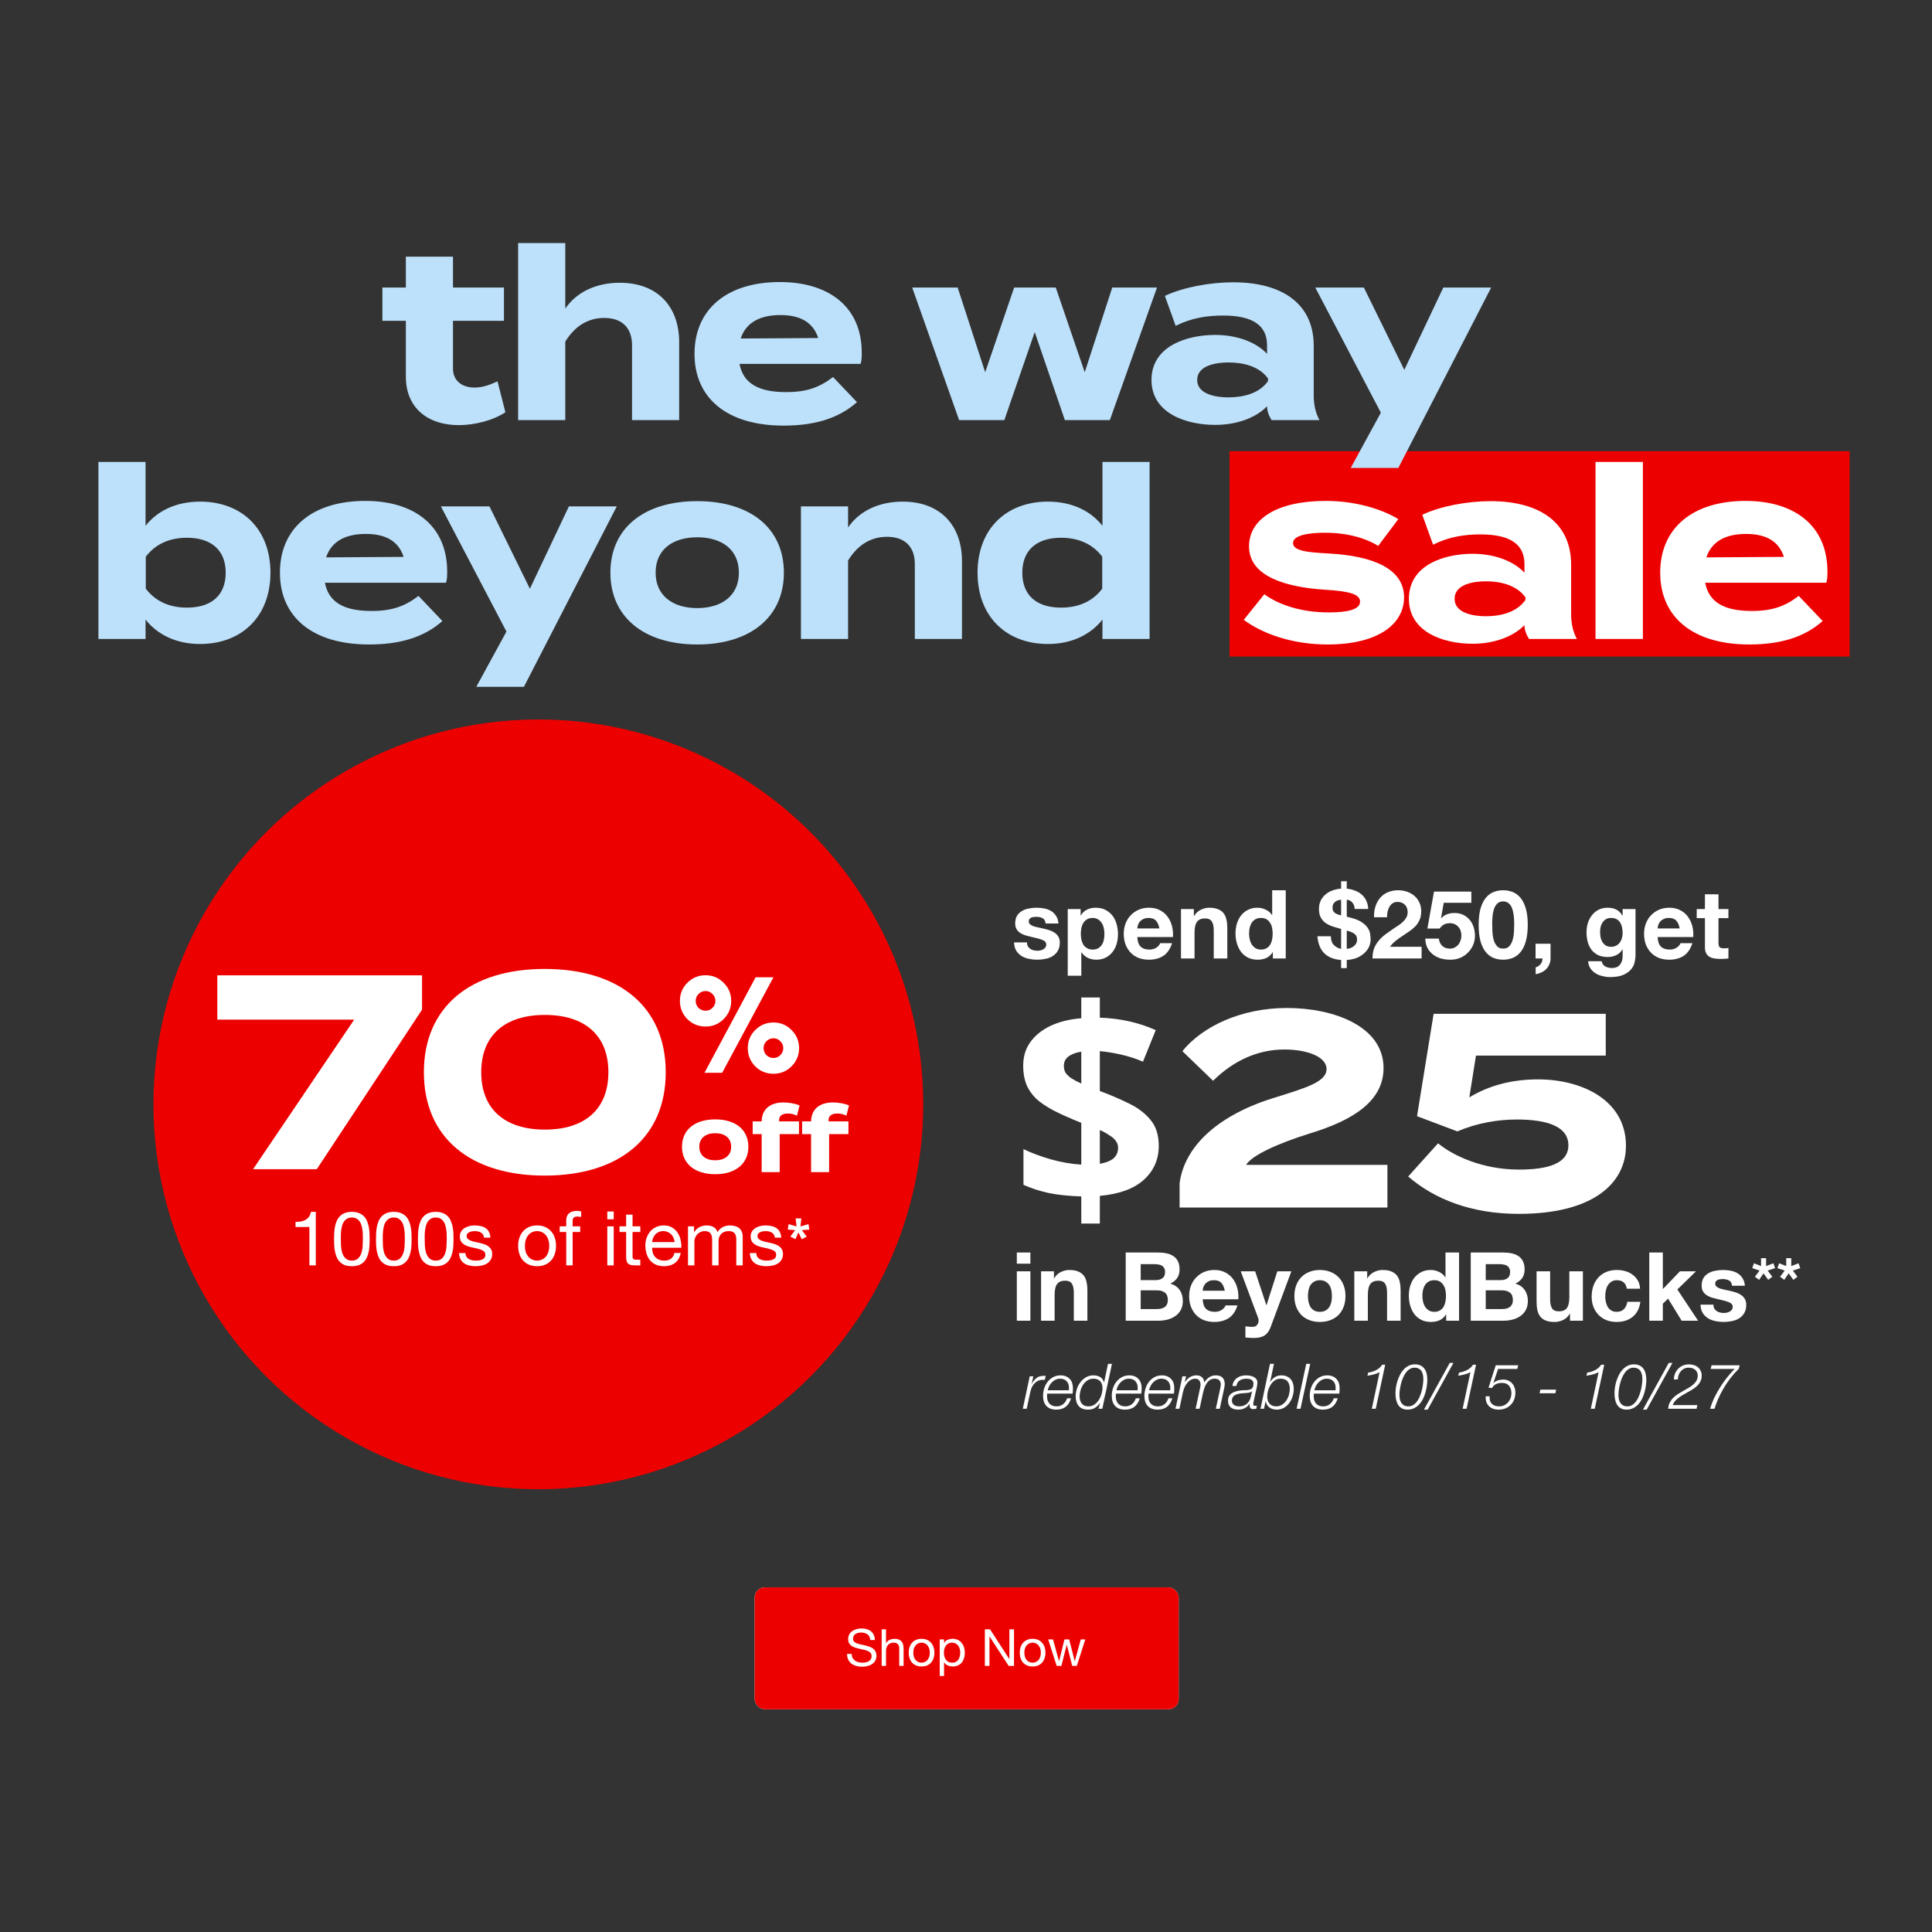
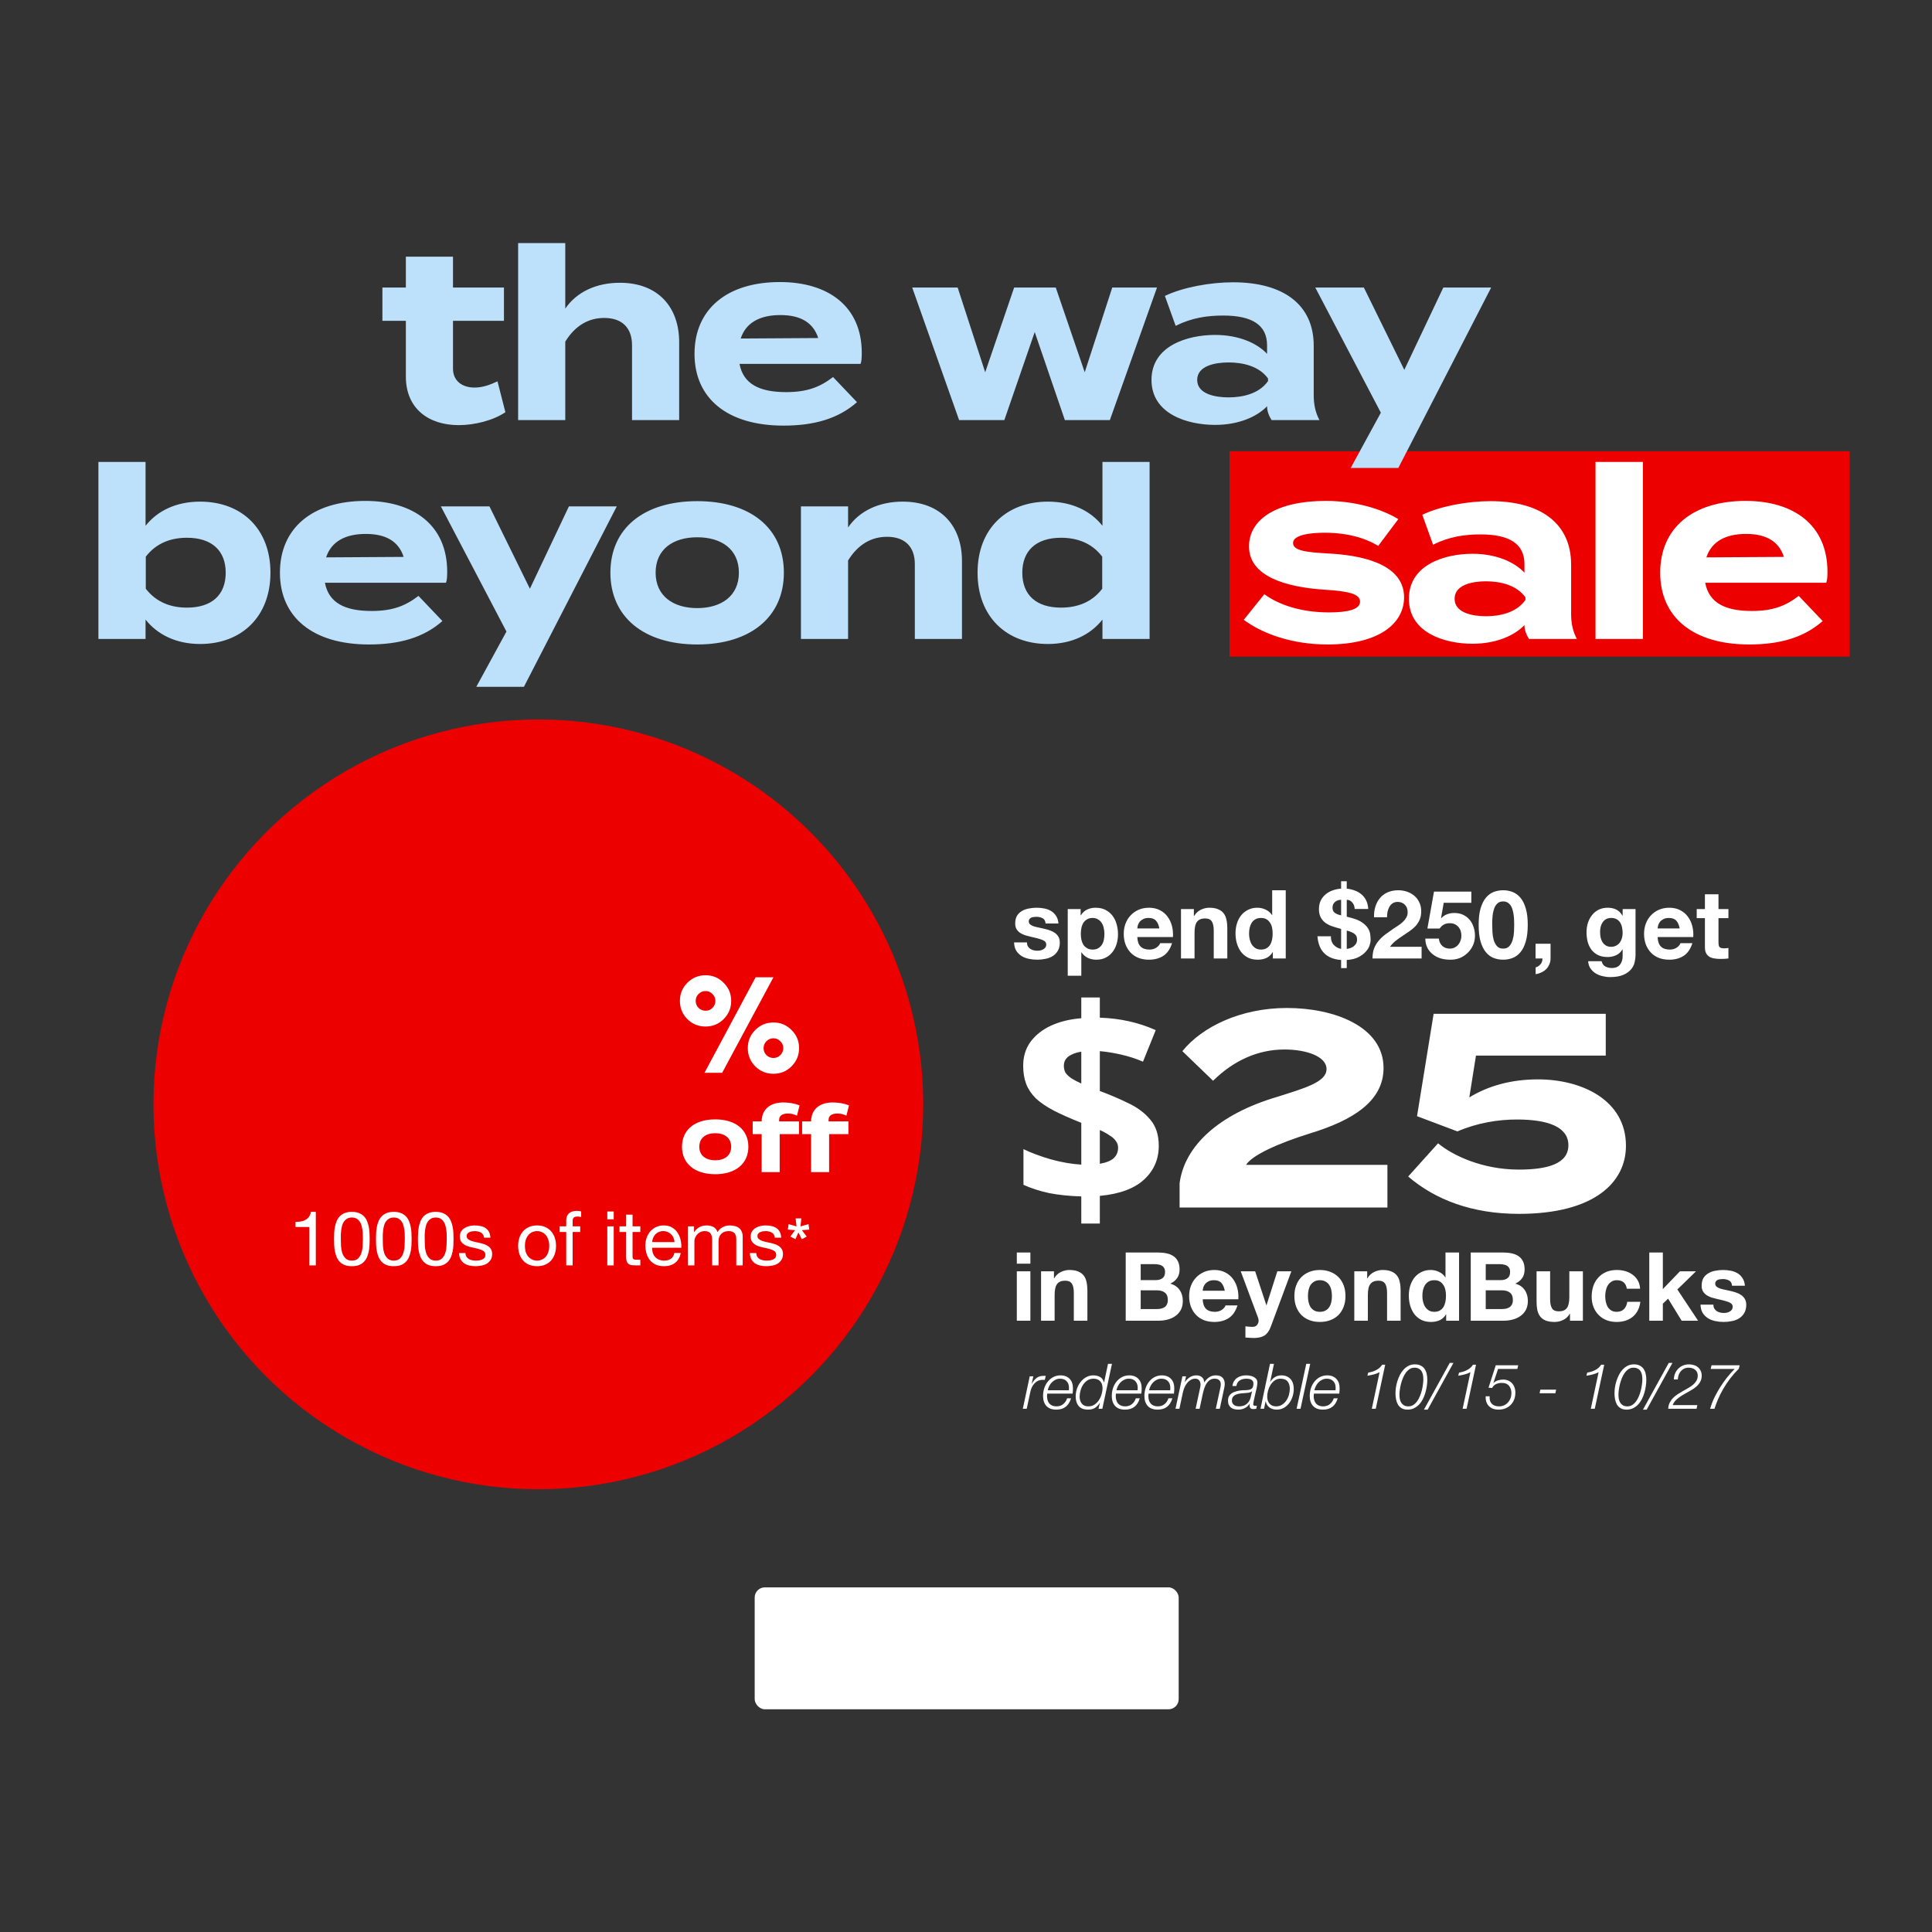
<svg xmlns="http://www.w3.org/2000/svg" width="768" height="768" viewBox="0 0 768 768" fill="none">
  <rect x="0" y="0" width="768" height="768" fill="#333333" stroke="none" />
  <circle cx="214" cy="439" r="153" fill="#ED0000" />
  <path d="M125.539 503H122.989V487.76H117.469V485.72C118.189 485.72 118.889 485.67 119.569 485.57C120.249 485.45 120.859 485.24 121.399 484.94C121.959 484.64 122.429 484.23 122.809 483.71C123.189 483.19 123.449 482.53 123.589 481.73H125.539V503ZM135.489 492.53C135.489 493.33 135.509 494.23 135.549 495.23C135.609 496.21 135.769 497.14 136.029 498.02C136.309 498.88 136.749 499.61 137.349 500.21C137.949 500.81 138.789 501.11 139.869 501.11C140.949 501.11 141.789 500.81 142.389 500.21C142.989 499.61 143.419 498.88 143.679 498.02C143.959 497.14 144.119 496.21 144.159 495.23C144.219 494.23 144.249 493.33 144.249 492.53C144.249 492.01 144.239 491.44 144.219 490.82C144.219 490.18 144.169 489.55 144.069 488.93C143.989 488.29 143.859 487.67 143.679 487.07C143.519 486.47 143.269 485.95 142.929 485.51C142.609 485.05 142.199 484.68 141.699 484.4C141.199 484.12 140.589 483.98 139.869 483.98C139.149 483.98 138.539 484.12 138.039 484.4C137.539 484.68 137.119 485.05 136.779 485.51C136.459 485.95 136.209 486.47 136.029 487.07C135.869 487.67 135.739 488.29 135.639 488.93C135.559 489.55 135.509 490.18 135.489 490.82C135.489 491.44 135.489 492.01 135.489 492.53ZM132.789 492.56C132.789 491.78 132.809 490.97 132.849 490.13C132.889 489.29 132.989 488.47 133.149 487.67C133.309 486.87 133.539 486.11 133.839 485.39C134.139 484.67 134.549 484.04 135.069 483.5C135.589 482.96 136.239 482.53 137.019 482.21C137.819 481.89 138.769 481.73 139.869 481.73C140.969 481.73 141.909 481.89 142.689 482.21C143.489 482.53 144.149 482.96 144.669 483.5C145.189 484.04 145.599 484.67 145.899 485.39C146.199 486.11 146.429 486.87 146.589 487.67C146.749 488.47 146.849 489.29 146.889 490.13C146.929 490.97 146.949 491.78 146.949 492.56C146.949 493.34 146.929 494.15 146.889 494.99C146.849 495.83 146.749 496.65 146.589 497.45C146.429 498.25 146.199 499.01 145.899 499.73C145.599 500.43 145.189 501.05 144.669 501.59C144.149 502.13 143.499 502.56 142.719 502.88C141.939 503.18 140.989 503.33 139.869 503.33C138.769 503.33 137.819 503.18 137.019 502.88C136.239 502.56 135.589 502.13 135.069 501.59C134.549 501.05 134.139 500.43 133.839 499.73C133.539 499.01 133.309 498.25 133.149 497.45C132.989 496.65 132.889 495.83 132.849 494.99C132.809 494.15 132.789 493.34 132.789 492.56ZM152.159 492.53C152.159 493.33 152.179 494.23 152.219 495.23C152.279 496.21 152.439 497.14 152.699 498.02C152.979 498.88 153.419 499.61 154.019 500.21C154.619 500.81 155.459 501.11 156.539 501.11C157.619 501.11 158.459 500.81 159.059 500.21C159.659 499.61 160.089 498.88 160.349 498.02C160.629 497.14 160.789 496.21 160.829 495.23C160.889 494.23 160.919 493.33 160.919 492.53C160.919 492.01 160.909 491.44 160.889 490.82C160.889 490.18 160.839 489.55 160.739 488.93C160.659 488.29 160.529 487.67 160.349 487.07C160.189 486.47 159.939 485.95 159.599 485.51C159.279 485.05 158.869 484.68 158.369 484.4C157.869 484.12 157.259 483.98 156.539 483.98C155.819 483.98 155.209 484.12 154.709 484.4C154.209 484.68 153.789 485.05 153.449 485.51C153.129 485.95 152.879 486.47 152.699 487.07C152.539 487.67 152.409 488.29 152.309 488.93C152.229 489.55 152.179 490.18 152.159 490.82C152.159 491.44 152.159 492.01 152.159 492.53ZM149.459 492.56C149.459 491.78 149.479 490.97 149.519 490.13C149.559 489.29 149.659 488.47 149.819 487.67C149.979 486.87 150.209 486.11 150.509 485.39C150.809 484.67 151.219 484.04 151.739 483.5C152.259 482.96 152.909 482.53 153.689 482.21C154.489 481.89 155.439 481.73 156.539 481.73C157.639 481.73 158.579 481.89 159.359 482.21C160.159 482.53 160.819 482.96 161.339 483.5C161.859 484.04 162.269 484.67 162.569 485.39C162.869 486.11 163.099 486.87 163.259 487.67C163.419 488.47 163.519 489.29 163.559 490.13C163.599 490.97 163.619 491.78 163.619 492.56C163.619 493.34 163.599 494.15 163.559 494.99C163.519 495.83 163.419 496.65 163.259 497.45C163.099 498.25 162.869 499.01 162.569 499.73C162.269 500.43 161.859 501.05 161.339 501.59C160.819 502.13 160.169 502.56 159.389 502.88C158.609 503.18 157.659 503.33 156.539 503.33C155.439 503.33 154.489 503.18 153.689 502.88C152.909 502.56 152.259 502.13 151.739 501.59C151.219 501.05 150.809 500.43 150.509 499.73C150.209 499.01 149.979 498.25 149.819 497.45C149.659 496.65 149.559 495.83 149.519 494.99C149.479 494.15 149.459 493.34 149.459 492.56ZM168.829 492.53C168.829 493.33 168.849 494.23 168.889 495.23C168.949 496.21 169.109 497.14 169.369 498.02C169.649 498.88 170.089 499.61 170.689 500.21C171.289 500.81 172.129 501.11 173.209 501.11C174.289 501.11 175.129 500.81 175.729 500.21C176.329 499.61 176.759 498.88 177.019 498.02C177.299 497.14 177.459 496.21 177.499 495.23C177.559 494.23 177.589 493.33 177.589 492.53C177.589 492.01 177.579 491.44 177.559 490.82C177.559 490.18 177.509 489.55 177.409 488.93C177.329 488.29 177.199 487.67 177.019 487.07C176.859 486.47 176.609 485.95 176.269 485.51C175.949 485.05 175.539 484.68 175.039 484.4C174.539 484.12 173.929 483.98 173.209 483.98C172.489 483.98 171.879 484.12 171.379 484.4C170.879 484.68 170.459 485.05 170.119 485.51C169.799 485.95 169.549 486.47 169.369 487.07C169.209 487.67 169.079 488.29 168.979 488.93C168.899 489.55 168.849 490.18 168.829 490.82C168.829 491.44 168.829 492.01 168.829 492.53ZM166.129 492.56C166.129 491.78 166.149 490.97 166.189 490.13C166.229 489.29 166.329 488.47 166.489 487.67C166.649 486.87 166.879 486.11 167.179 485.39C167.479 484.67 167.889 484.04 168.409 483.5C168.929 482.96 169.579 482.53 170.359 482.21C171.159 481.89 172.109 481.73 173.209 481.73C174.309 481.73 175.249 481.89 176.029 482.21C176.829 482.53 177.489 482.96 178.009 483.5C178.529 484.04 178.939 484.67 179.239 485.39C179.539 486.11 179.769 486.87 179.929 487.67C180.089 488.47 180.189 489.29 180.229 490.13C180.269 490.97 180.289 491.78 180.289 492.56C180.289 493.34 180.269 494.15 180.229 494.99C180.189 495.83 180.089 496.65 179.929 497.45C179.769 498.25 179.539 499.01 179.239 499.73C178.939 500.43 178.529 501.05 178.009 501.59C177.489 502.13 176.839 502.56 176.059 502.88C175.279 503.18 174.329 503.33 173.209 503.33C172.109 503.33 171.159 503.18 170.359 502.88C169.579 502.56 168.929 502.13 168.409 501.59C167.889 501.05 167.479 500.43 167.179 499.73C166.879 499.01 166.649 498.25 166.489 497.45C166.329 496.65 166.229 495.83 166.189 494.99C166.149 494.15 166.129 493.34 166.129 492.56ZM185.019 498.11C185.039 498.67 185.169 499.15 185.409 499.55C185.649 499.93 185.959 500.24 186.339 500.48C186.739 500.7 187.179 500.86 187.659 500.96C188.159 501.06 188.669 501.11 189.189 501.11C189.589 501.11 190.009 501.08 190.449 501.02C190.889 500.96 191.289 500.85 191.649 500.69C192.029 500.53 192.339 500.3 192.579 500C192.819 499.68 192.939 499.28 192.939 498.8C192.939 498.14 192.689 497.64 192.189 497.3C191.689 496.96 191.059 496.69 190.299 496.49C189.559 496.27 188.749 496.08 187.869 495.92C186.989 495.74 186.169 495.5 185.409 495.2C184.669 494.88 184.049 494.44 183.549 493.88C183.049 493.32 182.799 492.54 182.799 491.54C182.799 490.76 182.969 490.09 183.309 489.53C183.669 488.97 184.119 488.52 184.659 488.18C185.219 487.82 185.839 487.56 186.519 487.4C187.219 487.22 187.909 487.13 188.589 487.13C189.469 487.13 190.279 487.21 191.019 487.37C191.759 487.51 192.409 487.77 192.969 488.15C193.549 488.51 194.009 489.01 194.349 489.65C194.689 490.27 194.889 491.05 194.949 491.99H192.399C192.359 491.49 192.229 491.08 192.009 490.76C191.789 490.42 191.509 490.15 191.169 489.95C190.829 489.75 190.449 489.61 190.029 489.53C189.629 489.43 189.219 489.38 188.799 489.38C188.419 489.38 188.029 489.41 187.629 489.47C187.249 489.53 186.899 489.64 186.579 489.8C186.259 489.94 185.999 490.14 185.799 490.4C185.599 490.64 185.499 490.96 185.499 491.36C185.499 491.8 185.649 492.17 185.949 492.47C186.269 492.75 186.669 492.99 187.149 493.19C187.629 493.37 188.169 493.53 188.769 493.67C189.369 493.79 189.969 493.92 190.569 494.06C191.209 494.2 191.829 494.37 192.429 494.57C193.049 494.77 193.589 495.04 194.049 495.38C194.529 495.7 194.909 496.11 195.189 496.61C195.489 497.11 195.639 497.73 195.639 498.47C195.639 499.41 195.439 500.19 195.039 500.81C194.659 501.43 194.149 501.93 193.509 502.31C192.889 502.69 192.179 502.95 191.379 503.09C190.599 503.25 189.819 503.33 189.039 503.33C188.179 503.33 187.359 503.24 186.579 503.06C185.799 502.88 185.109 502.59 184.509 502.19C183.909 501.77 183.429 501.23 183.069 500.57C182.709 499.89 182.509 499.07 182.469 498.11H185.019ZM208.669 495.26C208.669 496.2 208.789 497.04 209.029 497.78C209.289 498.5 209.639 499.11 210.079 499.61C210.519 500.09 211.029 500.46 211.609 500.72C212.209 500.98 212.839 501.11 213.499 501.11C214.159 501.11 214.779 500.98 215.359 500.72C215.959 500.46 216.479 500.09 216.919 499.61C217.359 499.11 217.699 498.5 217.939 497.78C218.199 497.04 218.329 496.2 218.329 495.26C218.329 494.32 218.199 493.49 217.939 492.77C217.699 492.03 217.359 491.41 216.919 490.91C216.479 490.41 215.959 490.03 215.359 489.77C214.779 489.51 214.159 489.38 213.499 489.38C212.839 489.38 212.209 489.51 211.609 489.77C211.029 490.03 210.519 490.41 210.079 490.91C209.639 491.41 209.289 492.03 209.029 492.77C208.789 493.49 208.669 494.32 208.669 495.26ZM205.969 495.26C205.969 494.12 206.129 493.06 206.449 492.08C206.769 491.08 207.249 490.22 207.889 489.5C208.529 488.76 209.319 488.18 210.259 487.76C211.199 487.34 212.279 487.13 213.499 487.13C214.739 487.13 215.819 487.34 216.739 487.76C217.679 488.18 218.469 488.76 219.109 489.5C219.749 490.22 220.229 491.08 220.549 492.08C220.869 493.06 221.029 494.12 221.029 495.26C221.029 496.4 220.869 497.46 220.549 498.44C220.229 499.42 219.749 500.28 219.109 501.02C218.469 501.74 217.679 502.31 216.739 502.73C215.819 503.13 214.739 503.33 213.499 503.33C212.279 503.33 211.199 503.13 210.259 502.73C209.319 502.31 208.529 501.74 207.889 501.02C207.249 500.28 206.769 499.42 206.449 498.44C206.129 497.46 205.969 496.4 205.969 495.26ZM225.085 489.74H222.475V487.49H225.085V485.18C225.085 483.92 225.445 482.97 226.165 482.33C226.905 481.67 227.975 481.34 229.375 481.34C229.615 481.34 229.885 481.36 230.185 481.4C230.505 481.44 230.785 481.5 231.025 481.58V483.8C230.805 483.72 230.565 483.67 230.305 483.65C230.045 483.61 229.805 483.59 229.585 483.59C228.965 483.59 228.485 483.71 228.145 483.95C227.805 484.19 227.635 484.65 227.635 485.33V487.49H230.635V489.74H227.635V503H225.085V489.74ZM243.962 484.7H241.412V481.58H243.962V484.7ZM241.412 487.49H243.962V503H241.412V487.49ZM251.452 487.49H254.542V489.74H251.452V499.37C251.452 499.67 251.472 499.91 251.512 500.09C251.572 500.27 251.672 500.41 251.812 500.51C251.952 500.61 252.142 500.68 252.382 500.72C252.642 500.74 252.972 500.75 253.372 500.75H254.542V503H252.592C251.932 503 251.362 502.96 250.882 502.88C250.422 502.78 250.042 502.61 249.742 502.37C249.462 502.13 249.252 501.79 249.112 501.35C248.972 500.91 248.902 500.33 248.902 499.61V489.74H246.262V487.49H248.902V482.84H251.452V487.49ZM268.145 493.76C268.105 493.16 267.965 492.59 267.725 492.05C267.505 491.51 267.195 491.05 266.795 490.67C266.415 490.27 265.955 489.96 265.415 489.74C264.895 489.5 264.315 489.38 263.675 489.38C263.015 489.38 262.415 489.5 261.875 489.74C261.355 489.96 260.905 490.27 260.525 490.67C260.145 491.07 259.845 491.54 259.625 492.08C259.405 492.6 259.275 493.16 259.235 493.76H268.145ZM270.605 498.08C270.265 499.82 269.515 501.13 268.355 502.01C267.195 502.89 265.735 503.33 263.975 503.33C262.735 503.33 261.655 503.13 260.735 502.73C259.835 502.33 259.075 501.77 258.455 501.05C257.835 500.33 257.365 499.47 257.045 498.47C256.745 497.47 256.575 496.38 256.535 495.2C256.535 494.02 256.715 492.94 257.075 491.96C257.435 490.98 257.935 490.13 258.575 489.41C259.235 488.69 260.005 488.13 260.885 487.73C261.785 487.33 262.765 487.13 263.825 487.13C265.205 487.13 266.345 487.42 267.245 488C268.165 488.56 268.895 489.28 269.435 490.16C269.995 491.04 270.375 492 270.575 493.04C270.795 494.08 270.885 495.07 270.845 496.01H259.235C259.215 496.69 259.295 497.34 259.475 497.96C259.655 498.56 259.945 499.1 260.345 499.58C260.745 500.04 261.255 500.41 261.875 500.69C262.495 500.97 263.225 501.11 264.065 501.11C265.145 501.11 266.025 500.86 266.705 500.36C267.405 499.86 267.865 499.1 268.085 498.08H270.605ZM273.488 487.49H275.888V489.77H275.948C277.108 488.01 278.778 487.13 280.958 487.13C281.918 487.13 282.788 487.33 283.568 487.73C284.348 488.13 284.898 488.81 285.218 489.77C285.738 488.93 286.418 488.28 287.258 487.82C288.118 487.36 289.058 487.13 290.078 487.13C290.858 487.13 291.558 487.22 292.178 487.4C292.818 487.56 293.358 487.82 293.798 488.18C294.258 488.54 294.608 489.01 294.848 489.59C295.108 490.15 295.238 490.83 295.238 491.63V503H292.688V492.83C292.688 492.35 292.648 491.9 292.568 491.48C292.488 491.06 292.338 490.7 292.118 490.4C291.898 490.08 291.588 489.83 291.188 489.65C290.808 489.47 290.308 489.38 289.688 489.38C288.428 489.38 287.438 489.74 286.718 490.46C285.998 491.18 285.638 492.14 285.638 493.34V503H283.088V492.83C283.088 492.33 283.038 491.87 282.938 491.45C282.858 491.03 282.708 490.67 282.488 490.37C282.268 490.05 281.968 489.81 281.588 489.65C281.228 489.47 280.758 489.38 280.178 489.38C279.438 489.38 278.798 489.53 278.258 489.83C277.738 490.13 277.308 490.49 276.968 490.91C276.648 491.33 276.408 491.77 276.248 492.23C276.108 492.67 276.038 493.04 276.038 493.34V503H273.488V487.49ZM300.625 498.11C300.645 498.67 300.775 499.15 301.015 499.55C301.255 499.93 301.565 500.24 301.945 500.48C302.345 500.7 302.785 500.86 303.265 500.96C303.765 501.06 304.275 501.11 304.795 501.11C305.195 501.11 305.615 501.08 306.055 501.02C306.495 500.96 306.895 500.85 307.255 500.69C307.635 500.53 307.945 500.3 308.185 500C308.425 499.68 308.545 499.28 308.545 498.8C308.545 498.14 308.295 497.64 307.795 497.3C307.295 496.96 306.665 496.69 305.905 496.49C305.165 496.27 304.355 496.08 303.475 495.92C302.595 495.74 301.775 495.5 301.015 495.2C300.275 494.88 299.655 494.44 299.155 493.88C298.655 493.32 298.405 492.54 298.405 491.54C298.405 490.76 298.575 490.09 298.915 489.53C299.275 488.97 299.725 488.52 300.265 488.18C300.825 487.82 301.445 487.56 302.125 487.4C302.825 487.22 303.515 487.13 304.195 487.13C305.075 487.13 305.885 487.21 306.625 487.37C307.365 487.51 308.015 487.77 308.575 488.15C309.155 488.51 309.615 489.01 309.955 489.65C310.295 490.27 310.495 491.05 310.555 491.99H308.005C307.965 491.49 307.835 491.08 307.615 490.76C307.395 490.42 307.115 490.15 306.775 489.95C306.435 489.75 306.055 489.61 305.635 489.53C305.235 489.43 304.825 489.38 304.405 489.38C304.025 489.38 303.635 489.41 303.235 489.47C302.855 489.53 302.505 489.64 302.185 489.8C301.865 489.94 301.605 490.14 301.405 490.4C301.205 490.64 301.105 490.96 301.105 491.36C301.105 491.8 301.255 492.17 301.555 492.47C301.875 492.75 302.275 492.99 302.755 493.19C303.235 493.37 303.775 493.53 304.375 493.67C304.975 493.79 305.575 493.92 306.175 494.06C306.815 494.2 307.435 494.37 308.035 494.57C308.655 494.77 309.195 495.04 309.655 495.38C310.135 495.7 310.515 496.11 310.795 496.61C311.095 497.11 311.245 497.73 311.245 498.47C311.245 499.41 311.045 500.19 310.645 500.81C310.265 501.43 309.755 501.93 309.115 502.31C308.495 502.69 307.785 502.95 306.985 503.09C306.205 503.25 305.425 503.33 304.645 503.33C303.785 503.33 302.965 503.24 302.185 503.06C301.405 502.88 300.715 502.59 300.115 502.19C299.515 501.77 299.035 501.23 298.675 500.57C298.315 499.89 298.115 499.07 298.075 498.11H300.625Z" fill="white" />
-   <path d="M100.597 464.783L140.791 405.319H86.391V387.7H167.77V401.354L125.924 464.783H100.597ZM216.516 467.316C187.004 467.316 168.504 452.23 168.504 426.242C168.504 400.253 187.004 385.167 216.516 385.167C246.139 385.167 264.639 400.253 264.639 426.242C264.639 452.23 246.139 467.316 216.516 467.316ZM216.626 449.036C232.374 449.036 241.844 440.998 241.844 426.242C241.844 411.485 232.374 403.447 216.626 403.447C200.769 403.447 191.299 411.485 191.299 426.242C191.299 440.998 200.769 449.036 216.626 449.036Z" fill="white" />
  <path d="M284.316 466.768C276.201 466.768 271.106 462.583 271.106 455.851C271.106 449.082 276.201 444.97 284.316 444.97C292.394 444.97 297.489 449.082 297.489 455.851C297.489 462.583 292.394 466.768 284.316 466.768ZM284.316 461.236C287.991 461.236 290.648 459.381 290.648 455.851C290.648 452.284 287.991 450.465 284.316 450.465C280.64 450.465 277.984 452.284 277.984 455.851C277.984 459.381 280.64 461.236 284.316 461.236ZM309.718 445.188V445.771H317.614V450.829H309.936V465.931H302.767V450.829H299.201V445.771H302.767C302.84 440.64 306.515 438.238 311.392 438.238C313.429 438.238 316.122 438.638 317.833 439.439L316.814 443.478C315.54 442.896 314.376 442.641 313.247 442.641C310.955 442.641 309.718 443.551 309.718 445.188ZM329.37 445.188V445.771H337.266V450.829H329.588V465.931H322.419V450.829H318.853V445.771H322.419C322.492 440.64 326.167 438.238 331.044 438.238C333.081 438.238 335.774 438.638 337.485 439.439L336.466 443.478C335.192 442.896 334.028 442.641 332.9 442.641C330.607 442.641 329.37 443.551 329.37 445.188Z" fill="white" />
  <path d="M318.545 484.337L318.192 487.519L321.409 486.617L321.692 488.792L318.757 489.004L320.684 491.567L318.722 492.61L317.378 489.905L316.194 492.592L314.161 491.567L316.07 489.004L313.153 488.774L313.489 486.617L316.636 487.519L316.282 484.337H318.545Z" fill="white" />
  <path d="M280.04 426.463L300.372 388.48H307.454L287.068 426.463H280.04ZM300.212 423.888C298.244 421.885 297.261 419.471 297.261 416.645C297.261 413.82 298.244 411.423 300.212 409.456C302.214 407.453 304.629 406.452 307.454 406.452C310.28 406.452 312.676 407.453 314.643 409.456C316.646 411.423 317.647 413.82 317.647 416.645C317.647 419.471 316.646 421.885 314.643 423.888C312.676 425.855 310.28 426.838 307.454 426.838C304.629 426.838 302.214 425.855 300.212 423.888ZM273.226 405.111C271.259 403.108 270.276 400.694 270.276 397.868C270.276 395.043 271.259 392.646 273.226 390.679C275.229 388.676 277.643 387.675 280.469 387.675C283.294 387.675 285.691 388.676 287.658 390.679C289.661 392.646 290.662 395.043 290.662 397.868C290.662 400.694 289.661 403.108 287.658 405.111C285.691 407.078 283.294 408.061 280.469 408.061C277.643 408.061 275.229 407.078 273.226 405.111ZM277.679 395.132C276.928 395.883 276.552 396.795 276.552 397.868C276.552 398.941 276.928 399.871 277.679 400.658C278.466 401.409 279.396 401.785 280.469 401.785C281.542 401.785 282.454 401.409 283.205 400.658C283.992 399.871 284.385 398.941 284.385 397.868C284.385 396.795 283.992 395.883 283.205 395.132C282.454 394.345 281.542 393.952 280.469 393.952C279.396 393.952 278.466 394.345 277.679 395.132ZM304.664 413.909C303.913 414.66 303.538 415.572 303.538 416.645C303.538 417.718 303.913 418.648 304.664 419.435C305.451 420.186 306.381 420.562 307.454 420.562C308.527 420.562 309.439 420.186 310.19 419.435C310.977 418.648 311.37 417.718 311.37 416.645C311.37 415.572 310.977 414.66 310.19 413.909C309.439 413.122 308.527 412.729 307.454 412.729C306.381 412.729 305.451 413.122 304.664 413.909Z" fill="white" />
  <rect x="488.76" y="179.359" width="246.507" height="81.641" fill="#ED0000" />
  <path d="M197.763 151.591L200.902 163.861C196.146 167.095 188.727 168.997 182.354 168.997C170.37 168.997 161.334 162.434 161.334 149.689V127.527H152.012V114.306H161.334V102.036H180.071V114.306H200.331V127.527H180.071V146.55C180.071 151.306 183.591 154.064 188.632 154.064C191.771 154.064 194.719 153.018 197.763 151.591ZM246.39 112.404C261.703 112.404 269.978 122.201 269.978 135.992V167H251.241V137.229C251.241 130.381 247.341 126.386 240.207 126.386C234.025 126.386 228.698 129.334 224.704 135.802V167H205.966V114.306V96.615H224.704V115.448V122.676C229.174 116.113 236.973 112.404 246.39 112.404ZM293.961 144.648C295.483 152.638 301.856 155.872 312.509 155.872C320.879 155.872 325.92 153.874 331.152 149.879L340.663 159.866C333.149 166.524 323.447 169.188 311.463 169.188C289.111 169.188 276.08 158.345 276.08 140.653C276.08 122.962 288.92 112.119 310.036 112.119C329.059 112.119 342.565 121.63 342.565 140.273C342.565 142.365 342.47 143.602 342.09 144.648H293.961ZM310.226 125.244C302.141 125.244 296.53 128.193 294.437 134.566L325.254 134.375C323.257 128.193 318.216 125.244 310.226 125.244ZM442.135 114.306H459.921L441.183 167H423.302L411.317 131.998L399.238 167H381.261L362.618 114.306H380.69L391.628 147.977L403.137 114.306H419.687L431.196 147.977L442.135 114.306ZM490.169 112.214C510.238 112.214 522.223 121.154 522.223 137.419V157.013C522.223 160.818 522.889 163.956 524.506 167H505.483C504.436 165.383 503.676 163.386 503.676 161.578V161.483C499.681 165.668 492.357 168.902 483.036 168.902C471.907 168.902 457.735 164.527 457.735 151.021C457.735 137.514 471.907 133.139 483.036 133.139C492.357 133.139 499.681 136.373 503.676 140.653V137.229C503.676 129.239 497.778 125.435 486.269 125.435C479.992 125.435 473.809 126.291 467.342 129.525L463.061 117.635C470.195 114.211 481.038 112.214 490.169 112.214ZM504.056 151.496V150.45C500.442 145.409 493.784 144.077 488.362 144.077C483.036 144.077 475.902 145.409 475.902 151.021C475.902 156.632 483.036 157.964 488.362 157.964C493.784 157.964 500.442 156.632 504.056 151.496ZM573.738 114.306H592.761L555.856 186.023H536.928L548.912 164.051L522.851 114.306H542.159L558.234 147.026L573.738 114.306ZM79.545 199.404C96.095 199.404 107.509 210.247 107.509 227.653C107.509 245.059 96.095 255.997 79.545 255.997C69.938 255.997 62.519 252.193 57.859 246.296V254H39.121V183.615H57.859V209.011C62.519 203.113 69.938 199.404 79.545 199.404ZM74.314 241.54C84.206 241.54 89.722 236.499 89.722 227.653C89.722 218.902 84.206 213.766 74.314 213.766C67.941 213.766 62.139 215.859 57.954 221.28V234.026C62.139 239.447 67.941 241.54 74.314 241.54ZM129.16 231.648C130.682 239.638 137.055 242.872 147.708 242.872C156.078 242.872 161.119 240.874 166.35 236.879L175.862 246.866C168.348 253.524 158.646 256.188 146.661 256.188C124.309 256.188 111.278 245.345 111.278 227.653C111.278 209.962 124.119 199.119 145.235 199.119C164.258 199.119 177.764 208.63 177.764 227.273C177.764 229.365 177.669 230.602 177.288 231.648H129.16ZM145.425 212.244C137.34 212.244 131.728 215.193 129.636 221.566L160.453 221.375C158.456 215.193 153.414 212.244 145.425 212.244ZM226.146 201.306H245.169L208.265 273.023H189.337L201.321 251.051L175.26 201.306H194.568L210.643 234.026L226.146 201.306ZM277.17 256.188C255.96 256.188 242.644 245.249 242.644 227.653C242.644 209.962 255.96 199.214 277.17 199.214C298.286 199.214 311.602 209.962 311.602 227.653C311.602 245.249 298.286 256.188 277.17 256.188ZM277.17 241.73C286.777 241.73 293.72 236.879 293.72 227.653C293.72 218.332 286.777 213.576 277.17 213.576C267.564 213.576 260.62 218.332 260.62 227.653C260.62 236.879 267.564 241.73 277.17 241.73ZM337.123 254H318.385V201.306H337.123V209.676C341.593 203.113 349.393 199.404 358.809 199.404C374.122 199.404 382.397 209.201 382.397 222.992V254H363.66V224.229C363.66 217.381 359.76 213.386 352.626 213.386C346.444 213.386 341.117 216.334 337.123 222.802V254ZM416.558 199.404C426.165 199.404 433.584 203.113 438.244 209.011V183.615H456.982V254H438.244V246.296C433.584 252.193 426.165 255.997 416.558 255.997C400.008 255.997 388.594 245.059 388.594 227.653C388.594 210.247 400.008 199.404 416.558 199.404ZM421.789 241.54C428.162 241.54 434.059 239.447 438.149 234.026V221.28C434.059 215.859 428.162 213.766 421.789 213.766C411.897 213.766 406.381 218.902 406.381 227.653C406.381 236.499 411.897 241.54 421.789 241.54Z" fill="#BDE1FB" />
  <path d="M528.56 220.044C545.3 220.995 558.14 225.846 558.14 237.45C558.14 247.818 548.248 256.188 527.704 256.188C513.626 256.188 501.832 251.907 494.413 246.391L502.593 236.213C508.3 240.399 517.146 243.442 528.274 243.442C535.693 243.442 540.639 242.301 540.639 239.162C540.639 236.118 536.169 234.977 526.372 234.406C511.154 233.36 496.506 229.175 496.506 217.19C496.506 206.442 507.444 199.119 527.038 199.119C538.452 199.119 548.914 202.162 555.858 206.347L547.868 217C542.542 213.766 535.408 211.769 526.562 211.769C520.76 211.769 514.007 212.625 514.007 215.859C514.007 218.998 519.619 219.568 528.56 220.044ZM592.493 199.214C612.562 199.214 624.546 208.154 624.546 224.419V244.013C624.546 247.818 625.212 250.956 626.829 254H607.806C606.76 252.383 605.999 250.386 605.999 248.578V248.483C602.004 252.668 594.68 255.902 585.359 255.902C574.23 255.902 560.058 251.527 560.058 238.021C560.058 224.514 574.23 220.139 585.359 220.139C594.68 220.139 602.004 223.373 605.999 227.653V224.229C605.999 216.239 600.102 212.435 588.593 212.435C582.315 212.435 576.133 213.291 569.665 216.525L565.385 204.635C572.518 201.211 583.362 199.214 592.493 199.214ZM606.379 238.496V237.45C602.765 232.409 596.107 231.077 590.685 231.077C585.359 231.077 578.225 232.409 578.225 238.021C578.225 243.632 585.359 244.964 590.685 244.964C596.107 244.964 602.765 243.632 606.379 238.496ZM653.076 254H634.243V183.615H653.076V254ZM677.837 231.648C679.359 239.638 685.731 242.872 696.384 242.872C704.754 242.872 709.796 240.874 715.027 236.879L724.538 246.866C717.024 253.524 707.323 256.188 695.338 256.188C672.986 256.188 659.955 245.345 659.955 227.653C659.955 209.962 672.796 199.119 693.911 199.119C712.934 199.119 726.441 208.63 726.441 227.273C726.441 229.365 726.346 230.602 725.965 231.648H677.837ZM694.102 212.244C686.017 212.244 680.405 215.193 678.312 221.566L709.13 221.375C707.132 215.193 702.091 212.244 694.102 212.244Z" fill="white" />
  <rect x="300" y="631" width="168.545" height="48.471" rx="4.039" fill="white" />
  <path d="M345.962 651.94C345.853 650.895 345.473 650.141 344.821 649.679C344.183 649.204 343.362 648.966 342.357 648.966C341.949 648.966 341.549 649.007 341.155 649.089C340.761 649.17 340.408 649.306 340.096 649.496C339.797 649.686 339.553 649.944 339.363 650.27C339.186 650.582 339.098 650.976 339.098 651.451C339.098 651.9 339.227 652.266 339.485 652.551C339.756 652.823 340.109 653.047 340.544 653.224C340.992 653.4 341.495 653.549 342.051 653.672C342.608 653.78 343.172 653.902 343.742 654.038C344.326 654.174 344.896 654.337 345.453 654.527C346.01 654.704 346.505 654.948 346.94 655.26C347.388 655.573 347.741 655.967 347.999 656.442C348.271 656.917 348.406 657.515 348.406 658.234C348.406 659.008 348.23 659.674 347.877 660.23C347.537 660.774 347.096 661.222 346.553 661.575C346.01 661.914 345.399 662.159 344.72 662.308C344.054 662.471 343.389 662.552 342.723 662.552C341.909 662.552 341.135 662.451 340.401 662.247C339.682 662.043 339.043 661.738 338.487 661.33C337.944 660.909 337.509 660.38 337.183 659.742C336.871 659.09 336.715 658.322 336.715 657.44H338.548C338.548 658.051 338.663 658.58 338.894 659.029C339.139 659.463 339.451 659.823 339.831 660.108C340.225 660.393 340.68 660.604 341.196 660.74C341.712 660.875 342.241 660.943 342.785 660.943C343.219 660.943 343.654 660.903 344.088 660.821C344.536 660.74 344.937 660.604 345.29 660.414C345.643 660.21 345.928 659.938 346.145 659.599C346.363 659.259 346.471 658.825 346.471 658.295C346.471 657.793 346.336 657.386 346.064 657.073C345.806 656.761 345.453 656.51 345.005 656.32C344.57 656.116 344.075 655.953 343.518 655.831C342.961 655.709 342.391 655.586 341.807 655.464C341.237 655.328 340.673 655.179 340.116 655.016C339.56 654.839 339.057 654.615 338.609 654.344C338.174 654.059 337.821 653.699 337.55 653.264C337.292 652.816 337.163 652.259 337.163 651.594C337.163 650.861 337.312 650.229 337.611 649.7C337.91 649.157 338.303 648.715 338.792 648.376C339.295 648.023 339.858 647.765 340.483 647.602C341.121 647.425 341.773 647.337 342.438 647.337C343.185 647.337 343.878 647.425 344.516 647.602C345.154 647.778 345.711 648.057 346.186 648.437C346.675 648.817 347.055 649.299 347.327 649.883C347.612 650.453 347.768 651.139 347.795 651.94H345.962ZM350.472 647.683H352.204V653.244H352.245C352.38 652.918 352.57 652.646 352.815 652.429C353.059 652.198 353.331 652.015 353.63 651.879C353.942 651.73 354.261 651.621 354.587 651.553C354.926 651.485 355.252 651.451 355.565 651.451C356.257 651.451 356.834 651.546 357.296 651.737C357.758 651.927 358.131 652.192 358.416 652.531C358.701 652.87 358.898 653.278 359.007 653.753C359.129 654.215 359.19 654.731 359.19 655.301V662.227H357.459V655.097C357.459 654.446 357.269 653.93 356.889 653.549C356.508 653.169 355.986 652.979 355.32 652.979C354.791 652.979 354.329 653.061 353.935 653.224C353.555 653.386 353.236 653.617 352.978 653.916C352.72 654.215 352.523 654.568 352.387 654.975C352.265 655.369 352.204 655.804 352.204 656.279V662.227H350.472V647.683ZM363.054 656.971C363.054 657.61 363.135 658.18 363.298 658.682C363.474 659.171 363.712 659.585 364.011 659.925C364.31 660.251 364.656 660.502 365.05 660.678C365.457 660.855 365.885 660.943 366.333 660.943C366.781 660.943 367.202 660.855 367.596 660.678C368.003 660.502 368.356 660.251 368.655 659.925C368.954 659.585 369.185 659.171 369.347 658.682C369.524 658.18 369.612 657.61 369.612 656.971C369.612 656.333 369.524 655.77 369.347 655.281C369.185 654.778 368.954 654.357 368.655 654.018C368.356 653.678 368.003 653.42 367.596 653.244C367.202 653.067 366.781 652.979 366.333 652.979C365.885 652.979 365.457 653.067 365.05 653.244C364.656 653.42 364.31 653.678 364.011 654.018C363.712 654.357 363.474 654.778 363.298 655.281C363.135 655.77 363.054 656.333 363.054 656.971ZM361.22 656.971C361.22 656.197 361.329 655.478 361.546 654.812C361.763 654.133 362.089 653.549 362.524 653.061C362.958 652.558 363.495 652.164 364.133 651.879C364.771 651.594 365.505 651.451 366.333 651.451C367.175 651.451 367.908 651.594 368.533 651.879C369.171 652.164 369.707 652.558 370.142 653.061C370.576 653.549 370.902 654.133 371.12 654.812C371.337 655.478 371.445 656.197 371.445 656.971C371.445 657.745 371.337 658.465 371.12 659.13C370.902 659.796 370.576 660.38 370.142 660.882C369.707 661.371 369.171 661.758 368.533 662.043C367.908 662.315 367.175 662.451 366.333 662.451C365.505 662.451 364.771 662.315 364.133 662.043C363.495 661.758 362.958 661.371 362.524 660.882C362.089 660.38 361.763 659.796 361.546 659.13C361.329 658.465 361.22 657.745 361.22 656.971ZM373.548 651.696H375.279V653.122H375.32C375.605 652.538 376.053 652.117 376.664 651.859C377.275 651.587 377.948 651.451 378.681 651.451C379.496 651.451 380.202 651.601 380.799 651.9C381.41 652.198 381.913 652.606 382.306 653.122C382.714 653.624 383.019 654.208 383.223 654.873C383.427 655.539 383.529 656.245 383.529 656.992C383.529 657.739 383.427 658.445 383.223 659.11C383.033 659.775 382.734 660.359 382.327 660.862C381.933 661.351 381.431 661.738 380.82 662.023C380.222 662.308 379.523 662.451 378.722 662.451C378.464 662.451 378.172 662.423 377.846 662.369C377.533 662.315 377.221 662.227 376.909 662.104C376.596 661.982 376.298 661.819 376.012 661.615C375.741 661.398 375.51 661.133 375.32 660.821H375.279V666.239H373.548V651.696ZM381.695 656.87C381.695 656.381 381.627 655.905 381.492 655.444C381.369 654.968 381.173 654.547 380.901 654.181C380.643 653.814 380.303 653.522 379.883 653.305C379.475 653.088 378.993 652.979 378.436 652.979C377.852 652.979 377.357 653.095 376.949 653.325C376.542 653.556 376.209 653.862 375.951 654.242C375.693 654.609 375.503 655.03 375.381 655.505C375.272 655.98 375.218 656.462 375.218 656.951C375.218 657.467 375.279 657.969 375.401 658.458C375.524 658.934 375.714 659.355 375.972 659.721C376.243 660.088 376.59 660.387 377.011 660.617C377.432 660.835 377.941 660.943 378.538 660.943C379.136 660.943 379.631 660.828 380.025 660.597C380.432 660.366 380.758 660.061 381.003 659.68C381.247 659.3 381.424 658.866 381.532 658.377C381.641 657.888 381.695 657.386 381.695 656.87ZM391.495 647.683H393.552L401.211 659.477H401.251V647.683H403.084V662.227H400.966L393.369 650.555H393.328V662.227H391.495V647.683ZM407.192 656.971C407.192 657.61 407.274 658.18 407.437 658.682C407.613 659.171 407.851 659.585 408.15 659.925C408.448 660.251 408.795 660.502 409.189 660.678C409.596 660.855 410.024 660.943 410.472 660.943C410.92 660.943 411.341 660.855 411.735 660.678C412.142 660.502 412.495 660.251 412.794 659.925C413.093 659.585 413.323 659.171 413.486 658.682C413.663 658.18 413.751 657.61 413.751 656.971C413.751 656.333 413.663 655.77 413.486 655.281C413.323 654.778 413.093 654.357 412.794 654.018C412.495 653.678 412.142 653.42 411.735 653.244C411.341 653.067 410.92 652.979 410.472 652.979C410.024 652.979 409.596 653.067 409.189 653.244C408.795 653.42 408.448 653.678 408.15 654.018C407.851 654.357 407.613 654.778 407.437 655.281C407.274 655.77 407.192 656.333 407.192 656.971ZM405.359 656.971C405.359 656.197 405.468 655.478 405.685 654.812C405.902 654.133 406.228 653.549 406.663 653.061C407.097 652.558 407.634 652.164 408.272 651.879C408.91 651.594 409.643 651.451 410.472 651.451C411.314 651.451 412.047 651.594 412.672 651.879C413.31 652.164 413.846 652.558 414.281 653.061C414.715 653.549 415.041 654.133 415.258 654.812C415.476 655.478 415.584 656.197 415.584 656.971C415.584 657.745 415.476 658.465 415.258 659.13C415.041 659.796 414.715 660.38 414.281 660.882C413.846 661.371 413.31 661.758 412.672 662.043C412.047 662.315 411.314 662.451 410.472 662.451C409.643 662.451 408.91 662.315 408.272 662.043C407.634 661.758 407.097 661.371 406.663 660.882C406.228 660.38 405.902 659.796 405.685 659.13C405.468 658.465 405.359 657.745 405.359 656.971ZM428.054 662.227H426.221L424.083 653.855H424.042L421.923 662.227H420.05L416.668 651.696H418.583L420.966 660.312H421.007L423.125 651.696H425.019L427.219 660.312H427.26L429.623 651.696H431.415L428.054 662.227Z" fill="white" />
-   <rect x="300" y="631" width="168.545" height="48.471" rx="4.039" fill="#ED0000" />
  <path d="M345.962 651.94C345.853 650.895 345.473 650.141 344.821 649.679C344.183 649.204 343.362 648.966 342.357 648.966C341.949 648.966 341.549 649.007 341.155 649.089C340.761 649.17 340.408 649.306 340.096 649.496C339.797 649.686 339.553 649.944 339.363 650.27C339.186 650.582 339.098 650.976 339.098 651.451C339.098 651.899 339.227 652.266 339.485 652.551C339.756 652.823 340.109 653.047 340.544 653.223C340.992 653.4 341.495 653.549 342.051 653.671C342.608 653.78 343.172 653.902 343.742 654.038C344.326 654.174 344.896 654.337 345.453 654.527C346.01 654.703 346.505 654.948 346.94 655.26C347.388 655.573 347.741 655.966 347.999 656.442C348.271 656.917 348.406 657.514 348.406 658.234C348.406 659.008 348.23 659.673 347.877 660.23C347.537 660.773 347.096 661.221 346.553 661.575C346.01 661.914 345.399 662.158 344.72 662.308C344.054 662.471 343.389 662.552 342.723 662.552C341.909 662.552 341.135 662.45 340.401 662.247C339.682 662.043 339.043 661.737 338.487 661.33C337.944 660.909 337.509 660.38 337.183 659.741C336.871 659.09 336.715 658.322 336.715 657.44H338.548C338.548 658.051 338.663 658.58 338.894 659.028C339.139 659.463 339.451 659.823 339.831 660.108C340.225 660.393 340.68 660.604 341.196 660.739C341.712 660.875 342.241 660.943 342.785 660.943C343.219 660.943 343.654 660.902 344.088 660.821C344.536 660.739 344.937 660.604 345.29 660.414C345.643 660.21 345.928 659.938 346.145 659.599C346.363 659.259 346.471 658.825 346.471 658.295C346.471 657.793 346.336 657.385 346.064 657.073C345.806 656.761 345.453 656.51 345.005 656.319C344.57 656.116 344.075 655.953 343.518 655.831C342.961 655.708 342.391 655.586 341.807 655.464C341.237 655.328 340.673 655.179 340.116 655.016C339.56 654.839 339.057 654.615 338.609 654.344C338.174 654.058 337.821 653.699 337.55 653.264C337.292 652.816 337.163 652.259 337.163 651.594C337.163 650.861 337.312 650.229 337.611 649.7C337.91 649.156 338.303 648.715 338.792 648.376C339.295 648.023 339.858 647.765 340.483 647.602C341.121 647.425 341.773 647.337 342.438 647.337C343.185 647.337 343.878 647.425 344.516 647.602C345.154 647.778 345.711 648.056 346.186 648.437C346.675 648.817 347.055 649.299 347.327 649.883C347.612 650.453 347.768 651.139 347.795 651.94H345.962ZM350.472 647.683H352.204V653.244H352.245C352.38 652.918 352.57 652.646 352.815 652.429C353.059 652.198 353.331 652.015 353.63 651.879C353.942 651.73 354.261 651.621 354.587 651.553C354.926 651.485 355.252 651.451 355.565 651.451C356.257 651.451 356.834 651.546 357.296 651.736C357.758 651.927 358.131 652.191 358.416 652.531C358.701 652.87 358.898 653.278 359.007 653.753C359.129 654.215 359.19 654.731 359.19 655.301V662.226H357.459V655.097C357.459 654.445 357.269 653.929 356.889 653.549C356.508 653.169 355.986 652.979 355.32 652.979C354.791 652.979 354.329 653.06 353.935 653.223C353.555 653.386 353.236 653.617 352.978 653.916C352.72 654.215 352.523 654.568 352.387 654.975C352.265 655.369 352.204 655.803 352.204 656.279V662.226H350.472V647.683ZM363.054 656.971C363.054 657.609 363.135 658.18 363.298 658.682C363.474 659.171 363.712 659.585 364.011 659.925C364.31 660.251 364.656 660.502 365.05 660.678C365.457 660.855 365.885 660.943 366.333 660.943C366.781 660.943 367.202 660.855 367.596 660.678C368.003 660.502 368.356 660.251 368.655 659.925C368.954 659.585 369.185 659.171 369.347 658.682C369.524 658.18 369.612 657.609 369.612 656.971C369.612 656.333 369.524 655.769 369.347 655.281C369.185 654.778 368.954 654.357 368.655 654.018C368.356 653.678 368.003 653.42 367.596 653.244C367.202 653.067 366.781 652.979 366.333 652.979C365.885 652.979 365.457 653.067 365.05 653.244C364.656 653.42 364.31 653.678 364.011 654.018C363.712 654.357 363.474 654.778 363.298 655.281C363.135 655.769 363.054 656.333 363.054 656.971ZM361.22 656.971C361.22 656.197 361.329 655.478 361.546 654.812C361.763 654.133 362.089 653.549 362.524 653.06C362.958 652.558 363.495 652.164 364.133 651.879C364.771 651.594 365.505 651.451 366.333 651.451C367.175 651.451 367.908 651.594 368.533 651.879C369.171 652.164 369.707 652.558 370.142 653.06C370.576 653.549 370.902 654.133 371.12 654.812C371.337 655.478 371.445 656.197 371.445 656.971C371.445 657.745 371.337 658.465 371.12 659.13C370.902 659.796 370.576 660.38 370.142 660.882C369.707 661.371 369.171 661.758 368.533 662.043C367.908 662.315 367.175 662.45 366.333 662.45C365.505 662.45 364.771 662.315 364.133 662.043C363.495 661.758 362.958 661.371 362.524 660.882C362.089 660.38 361.763 659.796 361.546 659.13C361.329 658.465 361.22 657.745 361.22 656.971ZM373.548 651.696H375.279V653.122H375.32C375.605 652.538 376.053 652.117 376.664 651.859C377.275 651.587 377.948 651.451 378.681 651.451C379.496 651.451 380.202 651.601 380.799 651.899C381.41 652.198 381.913 652.606 382.306 653.122C382.714 653.624 383.019 654.208 383.223 654.873C383.427 655.539 383.529 656.245 383.529 656.992C383.529 657.738 383.427 658.445 383.223 659.11C383.033 659.775 382.734 660.359 382.327 660.862C381.933 661.35 381.431 661.737 380.82 662.023C380.222 662.308 379.523 662.45 378.722 662.45C378.464 662.45 378.172 662.423 377.846 662.369C377.533 662.315 377.221 662.226 376.909 662.104C376.596 661.982 376.298 661.819 376.012 661.615C375.741 661.398 375.51 661.133 375.32 660.821H375.279V666.239H373.548V651.696ZM381.695 656.869C381.695 656.381 381.627 655.905 381.492 655.444C381.369 654.968 381.173 654.547 380.901 654.181C380.643 653.814 380.303 653.522 379.883 653.305C379.475 653.088 378.993 652.979 378.436 652.979C377.852 652.979 377.357 653.094 376.949 653.325C376.542 653.556 376.209 653.862 375.951 654.242C375.693 654.608 375.503 655.029 375.381 655.505C375.272 655.98 375.218 656.462 375.218 656.951C375.218 657.467 375.279 657.969 375.401 658.458C375.524 658.933 375.714 659.354 375.972 659.721C376.243 660.088 376.59 660.386 377.011 660.617C377.432 660.834 377.941 660.943 378.538 660.943C379.136 660.943 379.631 660.828 380.025 660.597C380.432 660.366 380.758 660.06 381.003 659.68C381.247 659.3 381.424 658.866 381.532 658.377C381.641 657.888 381.695 657.385 381.695 656.869ZM391.495 647.683H393.552L401.211 659.477H401.251V647.683H403.084V662.226H400.966L393.369 650.555H393.328V662.226H391.495V647.683ZM407.192 656.971C407.192 657.609 407.274 658.18 407.437 658.682C407.613 659.171 407.851 659.585 408.15 659.925C408.448 660.251 408.795 660.502 409.189 660.678C409.596 660.855 410.024 660.943 410.472 660.943C410.92 660.943 411.341 660.855 411.735 660.678C412.142 660.502 412.495 660.251 412.794 659.925C413.093 659.585 413.323 659.171 413.486 658.682C413.663 658.18 413.751 657.609 413.751 656.971C413.751 656.333 413.663 655.769 413.486 655.281C413.323 654.778 413.093 654.357 412.794 654.018C412.495 653.678 412.142 653.42 411.735 653.244C411.341 653.067 410.92 652.979 410.472 652.979C410.024 652.979 409.596 653.067 409.189 653.244C408.795 653.42 408.448 653.678 408.15 654.018C407.851 654.357 407.613 654.778 407.437 655.281C407.274 655.769 407.192 656.333 407.192 656.971ZM405.359 656.971C405.359 656.197 405.468 655.478 405.685 654.812C405.902 654.133 406.228 653.549 406.663 653.06C407.097 652.558 407.634 652.164 408.272 651.879C408.91 651.594 409.643 651.451 410.472 651.451C411.314 651.451 412.047 651.594 412.672 651.879C413.31 652.164 413.846 652.558 414.281 653.06C414.715 653.549 415.041 654.133 415.258 654.812C415.476 655.478 415.584 656.197 415.584 656.971C415.584 657.745 415.476 658.465 415.258 659.13C415.041 659.796 414.715 660.38 414.281 660.882C413.846 661.371 413.31 661.758 412.672 662.043C412.047 662.315 411.314 662.45 410.472 662.45C409.643 662.45 408.91 662.315 408.272 662.043C407.634 661.758 407.097 661.371 406.663 660.882C406.228 660.38 405.902 659.796 405.685 659.13C405.468 658.465 405.359 657.745 405.359 656.971ZM428.054 662.226H426.221L424.083 653.855H424.042L421.923 662.226H420.05L416.668 651.696H418.583L420.966 660.312H421.007L423.125 651.696H425.019L427.219 660.312H427.26L429.623 651.696H431.415L428.054 662.226Z" fill="white" />
  <path d="M409.337 547.1H410.762L410.112 550.075H410.162C410.662 549.142 411.279 548.383 412.012 547.8C412.745 547.217 413.687 546.925 414.837 546.925H415.262C415.345 546.925 415.42 546.925 415.487 546.925C415.554 546.925 415.62 546.933 415.687 546.95L415.337 548.525C415.187 548.525 415.037 548.525 414.887 548.525C414.737 548.508 414.587 548.5 414.437 548.5C413.737 548.517 413.112 548.658 412.562 548.925C412.029 549.192 411.562 549.55 411.162 550C410.762 550.433 410.429 550.933 410.162 551.5C409.912 552.067 409.72 552.65 409.587 553.25L408.137 560H406.587L409.337 547.1ZM424.908 552.65C424.908 552.467 424.908 552.3 424.908 552.15C424.925 551.983 424.933 551.817 424.933 551.65C424.933 550.55 424.617 549.675 423.983 549.025C423.367 548.375 422.508 548.05 421.408 548.05C420.758 548.05 420.158 548.183 419.608 548.45C419.075 548.7 418.592 549.042 418.158 549.475C417.742 549.892 417.392 550.375 417.108 550.925C416.825 551.475 416.617 552.05 416.483 552.65H424.908ZM416.283 553.975C416.233 554.275 416.208 554.608 416.208 554.975C416.208 555.558 416.283 556.1 416.433 556.6C416.583 557.1 416.808 557.533 417.108 557.9C417.425 558.25 417.817 558.533 418.283 558.75C418.767 558.95 419.325 559.05 419.958 559.05C421.008 559.05 421.9 558.758 422.633 558.175C423.367 557.575 423.883 556.8 424.183 555.85H425.758C425.325 557.317 424.625 558.433 423.658 559.2C422.692 559.967 421.433 560.35 419.883 560.35C418.167 560.35 416.858 559.867 415.958 558.9C415.075 557.933 414.633 556.6 414.633 554.9C414.633 553.867 414.783 552.867 415.083 551.9C415.4 550.917 415.858 550.042 416.458 549.275C417.058 548.508 417.792 547.892 418.658 547.425C419.525 546.958 420.508 546.725 421.608 546.725C422.392 546.725 423.083 546.85 423.683 547.1C424.283 547.333 424.792 547.675 425.208 548.125C425.642 548.558 425.967 549.083 426.183 549.7C426.4 550.317 426.508 551 426.508 551.75C426.508 552.117 426.5 552.483 426.483 552.85C426.467 553.217 426.433 553.592 426.383 553.975H416.283ZM438.197 560H436.672L437.247 557.675H437.197C436.647 558.525 436.005 559.183 435.272 559.65C434.555 560.117 433.63 560.35 432.497 560.35C430.847 560.35 429.614 559.875 428.797 558.925C427.997 557.958 427.597 556.683 427.597 555.1C427.597 554.117 427.755 553.125 428.072 552.125C428.405 551.125 428.88 550.225 429.497 549.425C430.114 548.625 430.855 547.975 431.722 547.475C432.589 546.975 433.564 546.725 434.647 546.725C435.664 546.725 436.547 546.942 437.297 547.375C438.047 547.792 438.564 548.508 438.847 549.525H438.897L440.447 542.15H442.022L438.197 560ZM432.647 559.05C433.547 559.05 434.347 558.825 435.047 558.375C435.747 557.908 436.33 557.325 436.797 556.625C437.28 555.908 437.647 555.125 437.897 554.275C438.147 553.408 438.272 552.575 438.272 551.775C438.272 550.625 437.955 549.717 437.322 549.05C436.705 548.383 435.822 548.05 434.672 548.05C433.772 548.05 432.972 548.275 432.272 548.725C431.589 549.175 431.014 549.75 430.547 550.45C430.097 551.15 429.755 551.925 429.522 552.775C429.289 553.608 429.172 554.417 429.172 555.2C429.172 556.3 429.455 557.217 430.022 557.95C430.589 558.683 431.464 559.05 432.647 559.05ZM452.228 552.65C452.228 552.467 452.228 552.3 452.228 552.15C452.244 551.983 452.253 551.817 452.253 551.65C452.253 550.55 451.936 549.675 451.303 549.025C450.686 548.375 449.828 548.05 448.728 548.05C448.078 548.05 447.478 548.183 446.928 548.45C446.394 548.7 445.911 549.042 445.478 549.475C445.061 549.892 444.711 550.375 444.428 550.925C444.144 551.475 443.936 552.05 443.803 552.65H452.228ZM443.603 553.975C443.553 554.275 443.528 554.608 443.528 554.975C443.528 555.558 443.603 556.1 443.753 556.6C443.903 557.1 444.128 557.533 444.428 557.9C444.744 558.25 445.136 558.533 445.603 558.75C446.086 558.95 446.644 559.05 447.278 559.05C448.328 559.05 449.219 558.758 449.953 558.175C450.686 557.575 451.203 556.8 451.503 555.85H453.078C452.644 557.317 451.944 558.433 450.978 559.2C450.011 559.967 448.753 560.35 447.203 560.35C445.486 560.35 444.178 559.867 443.278 558.9C442.394 557.933 441.953 556.6 441.953 554.9C441.953 553.867 442.103 552.867 442.403 551.9C442.719 550.917 443.178 550.042 443.778 549.275C444.378 548.508 445.111 547.892 445.978 547.425C446.844 546.958 447.828 546.725 448.928 546.725C449.711 546.725 450.403 546.85 451.003 547.1C451.603 547.333 452.111 547.675 452.528 548.125C452.961 548.558 453.286 549.083 453.503 549.7C453.719 550.317 453.828 551 453.828 551.75C453.828 552.117 453.819 552.483 453.803 552.85C453.786 553.217 453.753 553.592 453.703 553.975H443.603ZM465.191 552.65C465.191 552.467 465.191 552.3 465.191 552.15C465.208 551.983 465.216 551.817 465.216 551.65C465.216 550.55 464.9 549.675 464.266 549.025C463.65 548.375 462.791 548.05 461.691 548.05C461.041 548.05 460.441 548.183 459.891 548.45C459.358 548.7 458.875 549.042 458.441 549.475C458.025 549.892 457.675 550.375 457.391 550.925C457.108 551.475 456.9 552.05 456.766 552.65H465.191ZM456.566 553.975C456.516 554.275 456.491 554.608 456.491 554.975C456.491 555.558 456.566 556.1 456.716 556.6C456.866 557.1 457.091 557.533 457.391 557.9C457.708 558.25 458.1 558.533 458.566 558.75C459.05 558.95 459.608 559.05 460.241 559.05C461.291 559.05 462.183 558.758 462.916 558.175C463.65 557.575 464.166 556.8 464.466 555.85H466.041C465.608 557.317 464.908 558.433 463.941 559.2C462.975 559.967 461.716 560.35 460.166 560.35C458.45 560.35 457.141 559.867 456.241 558.9C455.358 557.933 454.916 556.6 454.916 554.9C454.916 553.867 455.066 552.867 455.366 551.9C455.683 550.917 456.141 550.042 456.741 549.275C457.341 548.508 458.075 547.892 458.941 547.425C459.808 546.958 460.791 546.725 461.891 546.725C462.675 546.725 463.366 546.85 463.966 547.1C464.566 547.333 465.075 547.675 465.491 548.125C465.925 548.558 466.25 549.083 466.466 549.7C466.683 550.317 466.791 551 466.791 551.75C466.791 552.117 466.783 552.483 466.766 552.85C466.75 553.217 466.716 553.592 466.666 553.975H456.566ZM470.03 547.1H471.48L470.98 549.35L471.03 549.4C471.497 548.65 472.13 548.017 472.93 547.5C473.73 546.983 474.614 546.725 475.58 546.725C476.48 546.725 477.205 546.958 477.755 547.425C478.305 547.875 478.622 548.558 478.705 549.475H478.755C479.255 548.675 479.889 548.017 480.655 547.5C481.439 546.983 482.314 546.725 483.28 546.725C484.53 546.725 485.439 547.042 486.005 547.675C486.572 548.308 486.855 549.125 486.855 550.125C486.855 550.358 486.839 550.6 486.805 550.85C486.772 551.083 486.73 551.333 486.68 551.6L484.88 560H483.305L485.13 551.55C485.23 551.1 485.28 550.667 485.28 550.25C485.28 549.617 485.08 549.092 484.68 548.675C484.297 548.258 483.68 548.05 482.83 548.05C482.147 548.05 481.547 548.208 481.03 548.525C480.53 548.842 480.089 549.275 479.705 549.825C479.339 550.358 479.03 550.992 478.78 551.725C478.53 552.442 478.314 553.217 478.13 554.05L476.855 560H475.28L477.08 551.6C477.18 551.167 477.23 550.75 477.23 550.35C477.23 549.717 477.055 549.175 476.705 548.725C476.372 548.275 475.822 548.05 475.055 548.05C474.489 548.05 473.947 548.192 473.43 548.475C472.914 548.758 472.447 549.142 472.03 549.625C471.614 550.108 471.247 550.683 470.93 551.35C470.63 552 470.397 552.7 470.23 553.45L468.83 560H467.28L470.03 547.1ZM489.905 550.95C490.005 550.217 490.214 549.583 490.53 549.05C490.864 548.517 491.272 548.083 491.755 547.75C492.239 547.4 492.789 547.142 493.405 546.975C494.022 546.808 494.672 546.725 495.355 546.725C495.789 546.725 496.264 546.767 496.78 546.85C497.314 546.933 497.805 547.083 498.255 547.3C498.705 547.517 499.08 547.808 499.38 548.175C499.68 548.542 499.83 549.017 499.83 549.6C499.83 549.917 499.797 550.267 499.73 550.65C499.68 551.033 499.614 551.425 499.53 551.825C499.447 552.208 499.355 552.592 499.255 552.975C499.172 553.342 499.097 553.667 499.03 553.95C498.88 554.667 498.747 555.267 498.63 555.75C498.53 556.217 498.447 556.608 498.38 556.925C498.314 557.242 498.264 557.5 498.23 557.7C498.197 557.9 498.18 558.1 498.18 558.3C498.18 558.533 498.272 558.683 498.455 558.75C498.639 558.8 498.822 558.825 499.005 558.825C499.122 558.825 499.222 558.825 499.305 558.825C499.405 558.808 499.514 558.792 499.63 558.775L499.405 560C498.989 560.083 498.555 560.125 498.105 560.125C497.222 560.125 496.764 559.667 496.73 558.75C496.73 558.633 496.73 558.517 496.73 558.4C496.747 558.283 496.764 558.167 496.78 558.05L496.73 558C496.28 558.75 495.647 559.333 494.83 559.75C494.014 560.15 493.155 560.35 492.255 560.35C491.655 560.35 491.105 560.283 490.605 560.15C490.105 560.017 489.672 559.808 489.305 559.525C488.955 559.242 488.672 558.875 488.455 558.425C488.255 557.975 488.155 557.433 488.155 556.8C488.155 556.117 488.272 555.542 488.505 555.075C488.755 554.608 489.089 554.225 489.505 553.925C489.922 553.625 490.397 553.392 490.93 553.225C491.464 553.042 492.022 552.9 492.605 552.8C493.455 552.667 494.222 552.608 494.905 552.625C495.605 552.625 496.205 552.558 496.705 552.425C497.222 552.292 497.605 552.05 497.855 551.7C498.122 551.35 498.255 550.75 498.255 549.9C498.255 549.517 498.164 549.208 497.98 548.975C497.814 548.725 497.597 548.533 497.33 548.4C497.08 548.267 496.789 548.175 496.455 548.125C496.139 548.075 495.83 548.05 495.53 548.05C495.03 548.05 494.555 548.1 494.105 548.2C493.655 548.3 493.247 548.467 492.88 548.7C492.514 548.917 492.205 549.217 491.955 549.6C491.722 549.967 491.564 550.417 491.48 550.95H489.905ZM497.705 553.1L497.655 553.05C497.522 553.2 497.33 553.325 497.08 553.425C496.847 553.508 496.597 553.575 496.33 553.625C496.064 553.675 495.789 553.708 495.505 553.725C495.239 553.742 495.005 553.758 494.805 553.775C494.322 553.808 493.78 553.858 493.18 553.925C492.597 553.975 492.047 554.1 491.53 554.3C491.014 554.483 490.58 554.767 490.23 555.15C489.88 555.517 489.705 556.042 489.705 556.725C489.705 557.142 489.78 557.5 489.93 557.8C490.097 558.083 490.314 558.325 490.58 558.525C490.847 558.708 491.155 558.842 491.505 558.925C491.855 559.008 492.214 559.05 492.58 559.05C493.847 559.05 494.872 558.708 495.655 558.025C496.439 557.342 496.955 556.425 497.205 555.275L497.705 553.1ZM504.844 542.15H506.419L504.894 549.375H504.944C505.394 548.575 505.994 547.933 506.744 547.45C507.511 546.967 508.394 546.725 509.394 546.725C510.228 546.725 510.944 546.867 511.544 547.15C512.161 547.417 512.669 547.792 513.069 548.275C513.486 548.742 513.794 549.308 513.994 549.975C514.194 550.625 514.294 551.333 514.294 552.1C514.294 553.083 514.144 554.067 513.844 555.05C513.544 556.033 513.103 556.917 512.519 557.7C511.953 558.483 511.244 559.125 510.394 559.625C509.544 560.108 508.569 560.35 507.469 560.35C506.369 560.35 505.428 560.067 504.644 559.5C503.861 558.933 503.361 558.117 503.144 557.05H503.094L502.469 560H501.069L504.844 542.15ZM507.269 559.05C508.169 559.05 508.953 558.833 509.619 558.4C510.303 557.967 510.869 557.417 511.319 556.75C511.786 556.067 512.136 555.308 512.369 554.475C512.603 553.642 512.719 552.833 512.719 552.05C512.719 550.85 512.428 549.883 511.844 549.15C511.261 548.417 510.319 548.05 509.019 548.05C508.153 548.05 507.386 548.283 506.719 548.75C506.069 549.217 505.519 549.8 505.069 550.5C504.636 551.2 504.303 551.967 504.069 552.8C503.853 553.617 503.744 554.392 503.744 555.125C503.744 555.675 503.811 556.192 503.944 556.675C504.094 557.142 504.311 557.55 504.594 557.9C504.894 558.25 505.261 558.533 505.694 558.75C506.144 558.95 506.669 559.05 507.269 559.05ZM519.25 542.15H520.825L516.975 560H515.425L519.25 542.15ZM530.914 552.65C530.914 552.467 530.914 552.3 530.914 552.15C530.931 551.983 530.939 551.817 530.939 551.65C530.939 550.55 530.622 549.675 529.989 549.025C529.372 548.375 528.514 548.05 527.414 548.05C526.764 548.05 526.164 548.183 525.614 548.45C525.081 548.7 524.597 549.042 524.164 549.475C523.747 549.892 523.397 550.375 523.114 550.925C522.831 551.475 522.622 552.05 522.489 552.65H530.914ZM522.289 553.975C522.239 554.275 522.214 554.608 522.214 554.975C522.214 555.558 522.289 556.1 522.439 556.6C522.589 557.1 522.814 557.533 523.114 557.9C523.431 558.25 523.822 558.533 524.289 558.75C524.772 558.95 525.331 559.05 525.964 559.05C527.014 559.05 527.906 558.758 528.639 558.175C529.372 557.575 529.889 556.8 530.189 555.85H531.764C531.331 557.317 530.631 558.433 529.664 559.2C528.697 559.967 527.439 560.35 525.889 560.35C524.172 560.35 522.864 559.867 521.964 558.9C521.081 557.933 520.639 556.6 520.639 554.9C520.639 553.867 520.789 552.867 521.089 551.9C521.406 550.917 521.864 550.042 522.464 549.275C523.064 548.508 523.797 547.892 524.664 547.425C525.531 546.958 526.514 546.725 527.614 546.725C528.397 546.725 529.089 546.85 529.689 547.1C530.289 547.333 530.797 547.675 531.214 548.125C531.647 548.558 531.972 549.083 532.189 549.7C532.406 550.317 532.514 551 532.514 551.75C532.514 552.117 532.506 552.483 532.489 552.85C532.472 553.217 532.439 553.592 532.389 553.975H522.289ZM543.886 545.625C544.419 545.542 544.953 545.425 545.486 545.275C546.019 545.108 546.528 544.9 547.011 544.65C547.511 544.4 547.961 544.1 548.361 543.75C548.778 543.383 549.136 542.967 549.436 542.5H550.636L546.886 560H545.311L548.411 545.475C547.644 545.875 546.853 546.175 546.036 546.375C545.236 546.575 544.411 546.742 543.561 546.875L543.886 545.625ZM565.803 548.3C565.803 547.7 565.753 547.125 565.653 546.575C565.553 546.025 565.369 545.533 565.103 545.1C564.836 544.667 564.469 544.325 564.003 544.075C563.553 543.808 562.969 543.675 562.253 543.675C561.536 543.675 560.894 543.867 560.328 544.25C559.761 544.617 559.253 545.108 558.803 545.725C558.369 546.342 557.994 547.033 557.678 547.8C557.361 548.567 557.103 549.35 556.903 550.15C556.703 550.95 556.553 551.725 556.453 552.475C556.353 553.208 556.303 553.85 556.303 554.4C556.303 555 556.353 555.583 556.453 556.15C556.569 556.7 556.761 557.192 557.028 557.625C557.311 558.058 557.678 558.408 558.128 558.675C558.594 558.925 559.178 559.05 559.878 559.05C560.594 559.05 561.236 558.867 561.803 558.5C562.386 558.117 562.894 557.625 563.328 557.025C563.778 556.408 564.153 555.717 564.453 554.95C564.769 554.167 565.028 553.375 565.228 552.575C565.428 551.775 565.569 551 565.653 550.25C565.753 549.5 565.803 548.85 565.803 548.3ZM559.503 560.35C558.569 560.35 557.794 560.167 557.178 559.8C556.561 559.433 556.069 558.95 555.703 558.35C555.353 557.733 555.103 557.042 554.953 556.275C554.803 555.492 554.728 554.7 554.728 553.9C554.728 553.167 554.786 552.375 554.903 551.525C555.036 550.658 555.236 549.8 555.503 548.95C555.786 548.1 556.128 547.275 556.528 546.475C556.944 545.675 557.436 544.975 558.003 544.375C558.586 543.758 559.244 543.267 559.978 542.9C560.711 542.533 561.528 542.35 562.428 542.35C563.361 542.35 564.144 542.517 564.778 542.85C565.411 543.167 565.919 543.608 566.303 544.175C566.686 544.742 566.961 545.392 567.128 546.125C567.294 546.858 567.378 547.642 567.378 548.475C567.378 549.258 567.311 550.1 567.178 551C567.061 551.883 566.869 552.767 566.603 553.65C566.353 554.533 566.019 555.383 565.603 556.2C565.186 557 564.686 557.708 564.103 558.325C563.519 558.942 562.844 559.433 562.078 559.8C561.328 560.167 560.469 560.35 559.503 560.35ZM567.519 560.35H566.044L576.294 541.775H577.769L567.519 560.35ZM579.994 545.625C580.528 545.542 581.061 545.425 581.594 545.275C582.128 545.108 582.636 544.9 583.119 544.65C583.619 544.4 584.069 544.1 584.469 543.75C584.886 543.383 585.244 542.967 585.544 542.5H586.744L582.994 560H581.419L584.519 545.475C583.753 545.875 582.961 546.175 582.144 546.375C581.344 546.575 580.519 546.742 579.669 546.875L579.994 545.625ZM594.586 542.725H603.511L603.161 544.175H595.511L593.636 549.775H593.686C594.169 549.292 594.753 548.942 595.436 548.725C596.119 548.508 596.819 548.4 597.536 548.4C598.286 548.4 598.961 548.533 599.561 548.8C600.161 549.067 600.669 549.433 601.086 549.9C601.503 550.35 601.819 550.892 602.036 551.525C602.269 552.142 602.386 552.817 602.386 553.55C602.386 554.55 602.228 555.467 601.911 556.3C601.594 557.133 601.136 557.85 600.536 558.45C599.953 559.05 599.253 559.517 598.436 559.85C597.619 560.183 596.711 560.35 595.711 560.35C594.894 560.35 594.161 560.233 593.511 560C592.861 559.75 592.311 559.4 591.861 558.95C591.411 558.483 591.069 557.925 590.836 557.275C590.619 556.608 590.536 555.867 590.586 555.05H592.161C592.044 556.317 592.319 557.3 592.986 558C593.669 558.7 594.636 559.05 595.886 559.05C596.636 559.05 597.311 558.908 597.911 558.625C598.511 558.342 599.028 557.958 599.461 557.475C599.894 556.992 600.228 556.442 600.461 555.825C600.694 555.192 600.811 554.525 600.811 553.825C600.811 552.608 600.494 551.625 599.861 550.875C599.244 550.108 598.286 549.725 596.986 549.725C596.186 549.725 595.444 549.875 594.761 550.175C594.078 550.475 593.528 551 593.111 551.75L591.711 551.625L594.586 542.725ZM612.311 552.4H618.586L618.286 553.85H612.011L612.311 552.4ZM630.946 545.625C631.48 545.542 632.013 545.425 632.546 545.275C633.08 545.108 633.588 544.9 634.071 544.65C634.571 544.4 635.021 544.1 635.421 543.75C635.838 543.383 636.196 542.967 636.496 542.5H637.696L633.946 560H632.371L635.471 545.475C634.705 545.875 633.913 546.175 633.096 546.375C632.296 546.575 631.471 546.742 630.621 546.875L630.946 545.625ZM652.863 548.3C652.863 547.7 652.813 547.125 652.713 546.575C652.613 546.025 652.43 545.533 652.163 545.1C651.896 544.667 651.53 544.325 651.063 544.075C650.613 543.808 650.03 543.675 649.313 543.675C648.596 543.675 647.955 543.867 647.388 544.25C646.821 544.617 646.313 545.108 645.863 545.725C645.43 546.342 645.055 547.033 644.738 547.8C644.421 548.567 644.163 549.35 643.963 550.15C643.763 550.95 643.613 551.725 643.513 552.475C643.413 553.208 643.363 553.85 643.363 554.4C643.363 555 643.413 555.583 643.513 556.15C643.63 556.7 643.821 557.192 644.088 557.625C644.371 558.058 644.738 558.408 645.188 558.675C645.655 558.925 646.238 559.05 646.938 559.05C647.655 559.05 648.296 558.867 648.863 558.5C649.446 558.117 649.955 557.625 650.388 557.025C650.838 556.408 651.213 555.717 651.513 554.95C651.83 554.167 652.088 553.375 652.288 552.575C652.488 551.775 652.63 551 652.713 550.25C652.813 549.5 652.863 548.85 652.863 548.3ZM646.563 560.35C645.63 560.35 644.855 560.167 644.238 559.8C643.621 559.433 643.13 558.95 642.763 558.35C642.413 557.733 642.163 557.042 642.013 556.275C641.863 555.492 641.788 554.7 641.788 553.9C641.788 553.167 641.846 552.375 641.963 551.525C642.096 550.658 642.296 549.8 642.563 548.95C642.846 548.1 643.188 547.275 643.588 546.475C644.005 545.675 644.496 544.975 645.063 544.375C645.646 543.758 646.305 543.267 647.038 542.9C647.771 542.533 648.588 542.35 649.488 542.35C650.421 542.35 651.205 542.517 651.838 542.85C652.471 543.167 652.98 543.608 653.363 544.175C653.746 544.742 654.021 545.392 654.188 546.125C654.355 546.858 654.438 547.642 654.438 548.475C654.438 549.258 654.371 550.1 654.238 551C654.121 551.883 653.93 552.767 653.663 553.65C653.413 554.533 653.08 555.383 652.663 556.2C652.246 557 651.746 557.708 651.163 558.325C650.58 558.942 649.905 559.433 649.138 559.8C648.388 560.167 647.53 560.35 646.563 560.35ZM654.58 560.35H653.105L663.355 541.775H664.83L654.58 560.35ZM665.38 548.35C665.413 547.483 665.58 546.683 665.88 545.95C666.197 545.217 666.622 544.583 667.155 544.05C667.688 543.517 668.313 543.1 669.03 542.8C669.763 542.5 670.563 542.35 671.43 542.35C672.113 542.35 672.755 542.45 673.355 542.65C673.972 542.833 674.505 543.117 674.955 543.5C675.422 543.883 675.788 544.358 676.055 544.925C676.322 545.475 676.455 546.117 676.455 546.85C676.455 547.633 676.313 548.333 676.03 548.95C675.763 549.55 675.397 550.1 674.93 550.6C674.463 551.1 673.922 551.558 673.305 551.975C672.705 552.375 672.072 552.758 671.405 553.125C670.755 553.508 670.097 553.883 669.43 554.25C668.763 554.617 668.13 555.017 667.53 555.45C666.947 555.867 666.422 556.325 665.955 556.825C665.505 557.325 665.163 557.9 664.93 558.55H674.705L674.43 560H663.13C663.18 559.067 663.388 558.25 663.755 557.55C664.122 556.833 664.58 556.2 665.13 555.65C665.697 555.083 666.33 554.583 667.03 554.15C667.73 553.7 668.438 553.275 669.155 552.875C669.872 552.475 670.572 552.075 671.255 551.675C671.955 551.275 672.572 550.842 673.105 550.375C673.638 549.908 674.063 549.392 674.38 548.825C674.713 548.242 674.88 547.567 674.88 546.8C674.88 546.267 674.78 545.808 674.58 545.425C674.38 545.025 674.113 544.7 673.78 544.45C673.463 544.183 673.088 543.992 672.655 543.875C672.222 543.742 671.763 543.675 671.28 543.675C670.613 543.675 670.013 543.8 669.48 544.05C668.963 544.3 668.522 544.642 668.155 545.075C667.788 545.492 667.505 545.983 667.305 546.55C667.105 547.117 666.988 547.717 666.955 548.35H665.38ZM680.371 542.725H691.546L691.221 544.075C689.955 545.325 688.805 546.625 687.771 547.975C686.755 549.325 685.838 550.7 685.021 552.1C684.221 553.5 683.53 554.867 682.946 556.2C682.38 557.533 681.913 558.8 681.546 560H679.796C680.28 558.383 680.846 556.9 681.496 555.55C682.163 554.2 682.913 552.858 683.746 551.525C685.43 548.825 687.363 546.375 689.546 544.175H680.021L680.371 542.725Z" fill="white" />
  <path d="M408.227 374.621C408.227 375.203 408.341 375.71 408.569 376.14C408.822 376.545 409.138 376.887 409.518 377.165C409.898 377.418 410.328 377.608 410.809 377.735C411.315 377.861 411.834 377.924 412.366 377.924C412.746 377.924 413.138 377.886 413.543 377.811C413.973 377.709 414.353 377.57 414.682 377.393C415.036 377.19 415.327 376.937 415.555 376.633C415.783 376.304 415.897 375.899 415.897 375.418C415.897 374.608 415.353 374.001 414.264 373.596C413.201 373.191 411.708 372.786 409.784 372.381C408.999 372.204 408.227 372.001 407.468 371.773C406.734 371.52 406.075 371.204 405.493 370.824C404.911 370.419 404.443 369.925 404.088 369.343C403.734 368.736 403.557 368.002 403.557 367.141C403.557 365.875 403.797 364.837 404.278 364.027C404.784 363.217 405.443 362.585 406.253 362.129C407.063 361.648 407.974 361.319 408.986 361.142C409.999 360.939 411.037 360.838 412.1 360.838C413.163 360.838 414.188 360.939 415.176 361.142C416.188 361.344 417.087 361.686 417.871 362.167C418.656 362.648 419.302 363.293 419.808 364.103C420.34 364.888 420.656 365.888 420.757 367.103H415.631C415.555 366.065 415.163 365.369 414.454 365.015C413.745 364.635 412.91 364.445 411.948 364.445C411.644 364.445 411.315 364.47 410.961 364.521C410.607 364.546 410.277 364.622 409.974 364.749C409.695 364.875 409.455 365.065 409.252 365.318C409.05 365.546 408.949 365.863 408.949 366.268C408.949 366.749 409.126 367.141 409.48 367.445C409.834 367.748 410.29 368.002 410.847 368.204C411.429 368.381 412.087 368.546 412.821 368.698C413.556 368.85 414.302 369.014 415.062 369.191C415.846 369.369 416.606 369.584 417.34 369.837C418.099 370.09 418.77 370.432 419.352 370.862C419.934 371.267 420.403 371.786 420.757 372.419C421.112 373.026 421.289 373.786 421.289 374.697C421.289 375.988 421.023 377.076 420.491 377.962C419.985 378.823 419.314 379.519 418.479 380.051C417.644 380.582 416.682 380.949 415.593 381.152C414.53 381.38 413.442 381.494 412.328 381.494C411.189 381.494 410.075 381.38 408.986 381.152C407.898 380.924 406.923 380.544 406.063 380.013C405.227 379.481 404.531 378.785 403.974 377.924C403.443 377.038 403.152 375.937 403.101 374.621H408.227ZM434.355 377.469C435.241 377.469 435.975 377.292 436.557 376.937C437.164 376.583 437.645 376.127 438 375.57C438.379 374.988 438.645 374.317 438.797 373.558C438.949 372.798 439.025 372.026 439.025 371.242C439.025 370.457 438.936 369.685 438.759 368.926C438.607 368.166 438.341 367.495 437.962 366.913C437.582 366.306 437.088 365.825 436.481 365.47C435.899 365.091 435.177 364.901 434.317 364.901C433.431 364.901 432.684 365.091 432.076 365.47C431.494 365.825 431.013 366.293 430.634 366.875C430.279 367.457 430.026 368.128 429.874 368.888C429.722 369.647 429.646 370.432 429.646 371.242C429.646 372.026 429.722 372.798 429.874 373.558C430.051 374.317 430.317 374.988 430.672 375.57C431.051 376.127 431.545 376.583 432.152 376.937C432.76 377.292 433.494 377.469 434.355 377.469ZM424.444 361.37H429.57V363.876H429.646C430.304 362.812 431.14 362.04 432.152 361.559C433.165 361.078 434.279 360.838 435.494 360.838C437.038 360.838 438.367 361.129 439.481 361.711C440.594 362.293 441.518 363.066 442.252 364.027C442.986 364.989 443.531 366.116 443.885 367.407C444.239 368.672 444.417 370.001 444.417 371.394C444.417 372.71 444.239 373.976 443.885 375.191C443.531 376.406 442.986 377.481 442.252 378.418C441.544 379.355 440.645 380.101 439.556 380.658C438.493 381.215 437.24 381.494 435.797 381.494C434.582 381.494 433.456 381.253 432.418 380.772C431.406 380.266 430.57 379.532 429.912 378.57H429.836V387.873H424.444V361.37ZM460.87 369.077C460.617 367.71 460.161 366.673 459.503 365.964C458.87 365.255 457.896 364.901 456.58 364.901C455.719 364.901 454.997 365.053 454.415 365.356C453.858 365.635 453.403 365.989 453.048 366.42C452.719 366.85 452.479 367.305 452.327 367.786C452.2 368.267 452.124 368.698 452.099 369.077H460.87ZM452.099 372.495C452.175 374.241 452.618 375.507 453.428 376.292C454.238 377.076 455.402 377.469 456.921 377.469C458.01 377.469 458.946 377.203 459.731 376.671C460.516 376.115 460.997 375.532 461.174 374.925H465.92C465.161 377.279 463.996 378.962 462.427 379.975C460.857 380.987 458.959 381.494 456.731 381.494C455.187 381.494 453.795 381.253 452.555 380.772C451.314 380.266 450.264 379.557 449.403 378.646C448.543 377.735 447.872 376.646 447.391 375.38C446.935 374.115 446.707 372.723 446.707 371.204C446.707 369.736 446.948 368.369 447.429 367.103C447.91 365.837 448.593 364.749 449.479 363.838C450.365 362.901 451.416 362.167 452.631 361.635C453.871 361.104 455.238 360.838 456.731 360.838C458.402 360.838 459.858 361.167 461.098 361.825C462.338 362.458 463.351 363.319 464.136 364.407C464.946 365.496 465.528 366.736 465.882 368.128C466.237 369.52 466.363 370.976 466.262 372.495H452.099ZM469.46 361.37H474.586V364.103H474.699C475.383 362.964 476.269 362.142 477.357 361.635C478.446 361.104 479.56 360.838 480.699 360.838C482.142 360.838 483.319 361.04 484.23 361.445C485.167 361.825 485.901 362.369 486.432 363.078C486.964 363.762 487.331 364.61 487.533 365.622C487.761 366.609 487.875 367.71 487.875 368.926V381H482.483V369.913C482.483 368.293 482.23 367.09 481.724 366.306C481.218 365.496 480.319 365.091 479.028 365.091C477.56 365.091 476.497 365.534 475.839 366.42C475.18 367.28 474.851 368.71 474.851 370.71V381H469.46V361.37ZM505.902 371.128C505.902 370.318 505.826 369.546 505.674 368.812C505.523 368.052 505.257 367.394 504.877 366.837C504.523 366.255 504.054 365.787 503.472 365.432C502.89 365.078 502.156 364.901 501.27 364.901C500.384 364.901 499.637 365.078 499.03 365.432C498.422 365.787 497.929 366.255 497.549 366.837C497.194 367.419 496.929 368.09 496.751 368.85C496.6 369.584 496.524 370.356 496.524 371.166C496.524 371.925 496.612 372.685 496.789 373.444C496.967 374.203 497.245 374.887 497.625 375.494C498.03 376.077 498.523 376.558 499.106 376.937C499.713 377.292 500.435 377.469 501.27 377.469C502.156 377.469 502.89 377.292 503.472 376.937C504.08 376.583 504.561 376.115 504.915 375.532C505.269 374.925 505.523 374.241 505.674 373.482C505.826 372.723 505.902 371.938 505.902 371.128ZM505.978 378.494H505.902C505.269 379.557 504.434 380.329 503.396 380.81C502.384 381.266 501.232 381.494 499.941 381.494C498.473 381.494 497.182 381.215 496.068 380.658C494.954 380.076 494.03 379.304 493.296 378.342C492.587 377.355 492.043 376.228 491.663 374.963C491.309 373.697 491.132 372.381 491.132 371.014C491.132 369.698 491.309 368.432 491.663 367.217C492.043 365.977 492.587 364.888 493.296 363.951C494.03 363.015 494.942 362.268 496.03 361.711C497.119 361.129 498.384 360.838 499.827 360.838C500.991 360.838 502.093 361.091 503.13 361.597C504.194 362.078 505.029 362.8 505.636 363.762H505.712V353.889H511.104V381H505.978V378.494ZM529.051 372.191C529.025 373.634 529.405 374.773 530.19 375.608C530.974 376.444 531.949 376.975 533.113 377.203V369.267C532.987 369.217 532.81 369.166 532.582 369.115C532.379 369.039 532.151 368.976 531.898 368.926C530.962 368.672 530.038 368.381 529.127 368.052C528.215 367.698 527.393 367.242 526.658 366.685C525.95 366.103 525.38 365.394 524.95 364.559C524.52 363.698 524.304 362.635 524.304 361.37C524.304 360.079 524.545 358.939 525.026 357.952C525.532 356.965 526.19 356.142 527 355.484C527.81 354.801 528.747 354.282 529.81 353.927C530.873 353.548 531.974 353.32 533.113 353.244V350.32H535.354V353.244C536.493 353.37 537.556 353.624 538.543 354.003C539.556 354.358 540.442 354.864 541.201 355.522C541.96 356.155 542.581 356.952 543.062 357.914C543.542 358.876 543.821 360.015 543.897 361.332H538.505C538.48 360.319 538.163 359.458 537.556 358.75C536.948 358.041 536.214 357.686 535.354 357.686V364.407C535.657 364.483 535.961 364.559 536.265 364.635C536.594 364.711 536.936 364.799 537.29 364.901C539.163 365.407 540.606 366.04 541.619 366.799C542.631 367.533 543.378 368.305 543.859 369.115C544.34 369.925 544.618 370.735 544.694 371.545C544.795 372.355 544.846 373.077 544.846 373.71C544.846 374.267 544.707 374.975 544.428 375.836C544.15 376.671 543.644 377.494 542.91 378.304C542.201 379.114 541.239 379.836 540.024 380.468C538.809 381.101 537.252 381.481 535.354 381.608V384.835H533.113V381.608C530.278 381.405 528.063 380.532 526.469 378.988C524.874 377.443 523.95 375.178 523.697 372.191H529.051ZM535.354 377.203C535.809 377.152 536.278 377.051 536.759 376.899C537.265 376.722 537.708 376.482 538.087 376.178C538.492 375.874 538.822 375.507 539.075 375.077C539.328 374.621 539.454 374.089 539.454 373.482C539.454 372.495 539.138 371.761 538.505 371.28C537.898 370.773 536.847 370.318 535.354 369.913V377.203ZM533.113 357.686C532.683 357.686 532.265 357.75 531.86 357.876C531.455 358.003 531.088 358.205 530.759 358.484C530.43 358.737 530.164 359.066 529.962 359.471C529.785 359.851 529.696 360.306 529.696 360.838C529.696 361.673 529.962 362.319 530.493 362.774C531.025 363.23 531.898 363.597 533.113 363.876V357.686ZM546.2 364.635C546.15 363.116 546.327 361.711 546.732 360.42C547.137 359.104 547.744 357.965 548.554 357.003C549.364 356.016 550.377 355.256 551.592 354.725C552.832 354.168 554.25 353.889 555.845 353.889C557.06 353.889 558.211 354.079 559.3 354.459C560.414 354.839 561.388 355.383 562.224 356.092C563.059 356.8 563.717 357.674 564.198 358.712C564.704 359.749 564.957 360.914 564.957 362.205C564.957 363.546 564.742 364.698 564.312 365.66C563.882 366.622 563.312 367.483 562.603 368.242C561.895 368.976 561.085 369.647 560.173 370.254C559.287 370.862 558.389 371.47 557.477 372.077C556.566 372.659 555.68 373.292 554.819 373.976C553.959 374.659 553.199 375.456 552.541 376.368H565.109V381H545.593C545.593 379.456 545.808 378.114 546.238 376.975C546.694 375.836 547.301 374.824 548.061 373.938C548.82 373.026 549.706 372.191 550.719 371.432C551.757 370.672 552.845 369.9 553.984 369.115C554.566 368.71 555.187 368.305 555.845 367.9C556.503 367.47 557.098 367.002 557.629 366.495C558.186 365.989 558.642 365.42 558.996 364.787C559.376 364.154 559.566 363.433 559.566 362.623C559.566 361.332 559.186 360.332 558.427 359.623C557.693 358.889 556.743 358.522 555.579 358.522C554.794 358.522 554.123 358.712 553.566 359.091C553.035 359.446 552.605 359.927 552.275 360.534C551.946 361.116 551.706 361.775 551.554 362.509C551.427 363.217 551.364 363.926 551.364 364.635H546.2ZM584.879 358.863H573.906L572.842 364.901L572.918 364.977C573.652 364.243 574.437 363.724 575.273 363.42C576.108 363.091 577.057 362.926 578.12 362.926C579.437 362.926 580.601 363.167 581.614 363.648C582.626 364.129 583.474 364.774 584.158 365.584C584.866 366.394 585.398 367.356 585.752 368.47C586.132 369.558 586.322 370.723 586.322 371.963C586.322 373.33 586.056 374.608 585.524 375.798C584.993 376.963 584.271 377.975 583.36 378.836C582.474 379.696 581.436 380.367 580.247 380.848C579.057 381.304 577.791 381.519 576.45 381.494C575.159 381.494 573.918 381.329 572.729 381C571.564 380.646 570.526 380.114 569.615 379.405C568.704 378.696 567.97 377.823 567.413 376.785C566.881 375.722 566.603 374.494 566.577 373.102H571.969C572.096 374.317 572.551 375.292 573.336 376.026C574.121 376.735 575.121 377.089 576.336 377.089C577.044 377.089 577.677 376.95 578.234 376.671C578.816 376.368 579.297 375.988 579.677 375.532C580.082 375.051 580.386 374.507 580.588 373.9C580.816 373.267 580.93 372.621 580.93 371.963C580.93 371.28 580.829 370.634 580.626 370.027C580.424 369.419 580.12 368.888 579.715 368.432C579.31 367.976 578.829 367.622 578.272 367.369C577.715 367.116 577.07 366.989 576.336 366.989C575.374 366.989 574.589 367.166 573.982 367.521C573.374 367.85 572.804 368.381 572.273 369.115H567.413L570.033 354.421H584.879V358.863ZM593.182 367.597C593.182 368.356 593.207 369.28 593.258 370.368C593.308 371.432 593.46 372.469 593.713 373.482C593.992 374.469 594.422 375.317 595.004 376.026C595.586 376.735 596.422 377.089 597.51 377.089C598.624 377.089 599.472 376.735 600.054 376.026C600.662 375.317 601.092 374.469 601.345 373.482C601.624 372.469 601.788 371.432 601.839 370.368C601.889 369.28 601.915 368.356 601.915 367.597C601.915 367.141 601.902 366.597 601.877 365.964C601.877 365.306 601.826 364.635 601.725 363.951C601.649 363.268 601.522 362.597 601.345 361.939C601.193 361.256 600.953 360.648 600.624 360.116C600.295 359.585 599.877 359.155 599.371 358.826C598.864 358.496 598.244 358.332 597.51 358.332C596.776 358.332 596.156 358.496 595.65 358.826C595.169 359.155 594.764 359.585 594.435 360.116C594.131 360.648 593.89 361.256 593.713 361.939C593.536 362.597 593.409 363.268 593.334 363.951C593.258 364.635 593.207 365.306 593.182 365.964C593.182 366.597 593.182 367.141 593.182 367.597ZM587.79 367.597C587.79 365.015 588.043 362.85 588.549 361.104C589.081 359.332 589.79 357.914 590.676 356.851C591.562 355.788 592.587 355.029 593.751 354.573C594.941 354.117 596.194 353.889 597.51 353.889C598.852 353.889 600.105 354.117 601.269 354.573C602.459 355.029 603.497 355.788 604.383 356.851C605.294 357.914 606.003 359.332 606.509 361.104C607.041 362.85 607.306 365.015 607.306 367.597C607.306 370.254 607.041 372.482 606.509 374.279C606.003 376.051 605.294 377.469 604.383 378.532C603.497 379.595 602.459 380.355 601.269 380.81C600.105 381.266 598.852 381.494 597.51 381.494C596.194 381.494 594.941 381.266 593.751 380.81C592.587 380.355 591.562 379.595 590.676 378.532C589.79 377.469 589.081 376.051 588.549 374.279C588.043 372.482 587.79 370.254 587.79 367.597ZM610.407 375.153H616.369V381C616.369 381.861 616.204 382.645 615.875 383.354C615.571 384.088 615.154 384.721 614.622 385.253C614.09 385.784 613.458 386.215 612.723 386.544C612.015 386.898 611.255 387.138 610.445 387.265V384.531C610.825 384.455 611.179 384.303 611.508 384.076C611.863 383.848 612.167 383.569 612.42 383.24C612.673 382.936 612.863 382.582 612.989 382.177C613.116 381.797 613.166 381.405 613.141 381H610.407V375.153ZM640.428 376.368C641.187 376.368 641.858 376.216 642.44 375.912C643.022 375.608 643.503 375.203 643.883 374.697C644.263 374.191 644.541 373.621 644.718 372.988C644.921 372.33 645.022 371.647 645.022 370.938C645.022 370.128 644.946 369.369 644.794 368.66C644.643 367.926 644.389 367.28 644.035 366.723C643.681 366.166 643.212 365.723 642.63 365.394C642.048 365.065 641.314 364.901 640.428 364.901C639.668 364.901 639.01 365.053 638.453 365.356C637.922 365.66 637.466 366.078 637.087 366.609C636.732 367.116 636.466 367.71 636.289 368.394C636.137 369.052 636.061 369.748 636.061 370.482C636.061 371.191 636.125 371.9 636.251 372.609C636.403 373.292 636.644 373.912 636.973 374.469C637.327 375.026 637.783 375.482 638.34 375.836C638.896 376.19 639.593 376.368 640.428 376.368ZM650.148 379.747C650.148 380.532 650.034 381.43 649.806 382.443C649.604 383.455 649.148 384.392 648.44 385.253C647.731 386.139 646.706 386.885 645.364 387.493C644.022 388.1 642.225 388.404 639.972 388.404C639.01 388.404 638.023 388.278 637.011 388.024C636.023 387.797 635.112 387.43 634.277 386.923C633.467 386.417 632.783 385.759 632.226 384.949C631.695 384.164 631.391 383.215 631.315 382.101H636.669C636.922 383.114 637.416 383.81 638.15 384.189C638.884 384.594 639.732 384.797 640.694 384.797C642.212 384.797 643.314 384.341 643.997 383.43C644.706 382.519 645.048 381.367 645.022 379.975V377.393H644.946C644.364 378.431 643.529 379.203 642.44 379.709C641.377 380.19 640.251 380.43 639.061 380.43C637.593 380.43 636.327 380.177 635.264 379.671C634.201 379.139 633.327 378.431 632.644 377.545C631.961 376.633 631.454 375.583 631.125 374.393C630.821 373.178 630.67 371.9 630.67 370.558C630.67 369.293 630.847 368.078 631.201 366.913C631.581 365.723 632.125 364.686 632.834 363.8C633.543 362.888 634.416 362.167 635.454 361.635C636.517 361.104 637.732 360.838 639.099 360.838C640.39 360.838 641.516 361.078 642.478 361.559C643.465 362.04 644.288 362.85 644.946 363.989H645.022V361.37H650.148V379.747ZM667.703 369.077C667.45 367.71 666.994 366.673 666.336 365.964C665.703 365.255 664.728 364.901 663.412 364.901C662.552 364.901 661.83 365.053 661.248 365.356C660.691 365.635 660.235 365.989 659.881 366.42C659.552 366.85 659.311 367.305 659.16 367.786C659.033 368.267 658.957 368.698 658.932 369.077H667.703ZM658.932 372.495C659.008 374.241 659.451 375.507 660.261 376.292C661.071 377.076 662.235 377.469 663.754 377.469C664.842 377.469 665.779 377.203 666.564 376.671C667.348 376.115 667.829 375.532 668.007 374.925H672.753C671.993 377.279 670.829 378.962 669.26 379.975C667.69 380.987 665.792 381.494 663.564 381.494C662.02 381.494 660.628 381.253 659.387 380.772C658.147 380.266 657.097 379.557 656.236 378.646C655.375 377.735 654.704 376.646 654.223 375.38C653.768 374.115 653.54 372.723 653.54 371.204C653.54 369.736 653.78 368.369 654.261 367.103C654.742 365.837 655.426 364.749 656.312 363.838C657.198 362.901 658.248 362.167 659.463 361.635C660.704 361.104 662.071 360.838 663.564 360.838C665.235 360.838 666.69 361.167 667.931 361.825C669.171 362.458 670.184 363.319 670.968 364.407C671.778 365.496 672.36 366.736 672.715 368.128C673.069 369.52 673.196 370.976 673.095 372.495H658.932ZM683.127 361.37H687.076V364.977H683.127V374.697C683.127 375.608 683.279 376.216 683.583 376.52C683.886 376.823 684.494 376.975 685.405 376.975C685.709 376.975 686 376.963 686.278 376.937C686.557 376.912 686.823 376.874 687.076 376.823V381C686.62 381.076 686.114 381.127 685.557 381.152C685 381.177 684.456 381.19 683.924 381.19C683.089 381.19 682.292 381.127 681.532 381C680.798 380.899 680.14 380.684 679.558 380.355C679.001 380.025 678.558 379.557 678.229 378.95C677.9 378.342 677.735 377.545 677.735 376.558V364.977H674.47V361.37H677.735V355.484H683.127V361.37ZM429.83 475.6C425.063 475.453 420.81 475.013 417.07 474.28C413.33 473.473 409.92 472.373 406.84 470.98V456.79C409.847 458.257 413.477 459.613 417.73 460.86C421.983 462.033 426.017 462.73 429.83 462.95V446.34C425.577 444.653 421.947 443.04 418.94 441.5C416.007 439.96 413.623 438.347 411.79 436.66C410.03 434.9 408.747 432.993 407.94 430.94C407.133 428.813 406.73 426.393 406.73 423.68C406.73 420.013 407.683 416.86 409.59 414.22C411.57 411.507 414.283 409.343 417.73 407.73C421.25 406.117 425.283 405.127 429.83 404.76V396.51H437.2V404.54C441.307 404.687 445.157 405.163 448.75 405.97C452.417 406.777 455.973 407.95 459.42 409.49L454.36 422.03C451.427 420.783 448.457 419.83 445.45 419.17C442.517 418.51 439.767 418.07 437.2 417.85V433.69C441.16 435.157 444.937 436.77 448.53 438.53C452.123 440.217 455.02 442.38 457.22 445.02C459.493 447.66 460.63 451.143 460.63 455.47C460.63 460.823 458.687 465.297 454.8 468.89C450.913 472.483 445.047 474.647 437.2 475.38V486.38H429.83V475.6ZM437.2 462.62C439.693 462.18 441.527 461.447 442.7 460.42C443.873 459.32 444.46 457.927 444.46 456.24C444.46 455.213 444.167 454.333 443.58 453.6C443.067 452.793 442.26 452.06 441.16 451.4C440.133 450.667 438.813 449.933 437.2 449.2V462.62ZM429.83 418.07C428.363 418.29 427.117 418.657 426.09 419.17C425.063 419.61 424.257 420.233 423.67 421.04C423.157 421.773 422.9 422.653 422.9 423.68C422.9 424.707 423.12 425.623 423.56 426.43C424.073 427.163 424.843 427.897 425.87 428.63C426.897 429.29 428.217 429.987 429.83 430.72V418.07ZM470.009 417.85C477.929 408.06 493.329 400.69 511.589 400.69C530.179 400.69 549.979 407.95 549.979 424.56C549.979 437.76 537.769 445.35 520.829 450.52C508.179 454.48 497.839 459.1 495.309 463.06H551.519V480H468.909V470.32C470.889 455.47 484.529 442.93 507.409 436.11C518.519 432.59 527.319 430.17 527.319 425C527.319 419.83 519.069 417.19 510.599 417.19C500.039 417.19 490.359 421.59 482.219 429.62L470.009 417.85ZM571.65 454.48C577.48 459.32 589.25 464.93 603.77 464.93C615.43 464.93 623.46 462.51 623.46 455.25C623.46 447.99 615.43 445.02 603 445.02C595.52 445.02 587.27 446.34 579.35 449.75L563.29 443.7L569.89 403H638.31V419.61H586.72L584.08 436.22C591.89 431.49 601.02 429.07 611.36 429.07C628.85 429.07 646.34 437.32 646.34 455.47C646.34 469.99 633.8 482.53 603.77 482.53C585.18 482.53 570.55 476.92 559.77 467.68L571.65 454.48ZM409.594 502.332H404.202V497.889H409.594V502.332ZM404.202 505.37H409.594V525H404.202V505.37ZM413.84 505.37H418.965V508.103H419.079C419.763 506.964 420.649 506.142 421.737 505.635C422.826 505.104 423.94 504.838 425.079 504.838C426.522 504.838 427.699 505.04 428.61 505.445C429.546 505.825 430.281 506.369 430.812 507.078C431.344 507.762 431.711 508.61 431.913 509.622C432.141 510.609 432.255 511.71 432.255 512.926V525H426.863V513.913C426.863 512.293 426.61 511.09 426.104 510.306C425.598 509.496 424.699 509.091 423.408 509.091C421.94 509.091 420.877 509.534 420.218 510.42C419.56 511.28 419.231 512.71 419.231 514.71V525H413.84V505.37ZM453.446 508.863H459.483C460.546 508.863 461.419 508.61 462.103 508.103C462.786 507.597 463.128 506.774 463.128 505.635C463.128 505.002 463.014 504.484 462.786 504.079C462.559 503.674 462.255 503.357 461.875 503.129C461.495 502.901 461.052 502.75 460.546 502.674C460.065 502.572 459.559 502.522 459.027 502.522H453.446V508.863ZM447.485 497.889H460.242C461.533 497.889 462.71 498.003 463.774 498.231C464.837 498.459 465.748 498.839 466.507 499.37C467.267 499.877 467.849 500.56 468.254 501.421C468.684 502.281 468.9 503.344 468.9 504.61C468.9 505.977 468.583 507.116 467.95 508.027C467.343 508.939 466.432 509.685 465.216 510.268C466.887 510.749 468.128 511.597 468.938 512.812C469.773 514.001 470.191 515.444 470.191 517.14C470.191 518.507 469.925 519.697 469.393 520.709C468.862 521.697 468.14 522.507 467.229 523.139C466.343 523.772 465.318 524.241 464.153 524.544C463.014 524.848 461.837 525 460.622 525H447.485V497.889ZM453.446 520.368H459.825C460.407 520.368 460.964 520.317 461.495 520.216C462.027 520.089 462.495 519.899 462.9 519.646C463.305 519.368 463.622 519.001 463.85 518.545C464.103 518.089 464.229 517.507 464.229 516.798C464.229 515.406 463.837 514.419 463.052 513.837C462.267 513.229 461.23 512.926 459.939 512.926H453.446V520.368ZM486.863 513.077C486.61 511.71 486.154 510.673 485.496 509.964C484.863 509.255 483.889 508.901 482.573 508.901C481.712 508.901 480.991 509.053 480.408 509.356C479.851 509.635 479.396 509.989 479.041 510.42C478.712 510.85 478.472 511.305 478.32 511.786C478.193 512.267 478.117 512.698 478.092 513.077H486.863ZM478.092 516.495C478.168 518.241 478.611 519.507 479.421 520.292C480.231 521.076 481.396 521.469 482.914 521.469C484.003 521.469 484.939 521.203 485.724 520.671C486.509 520.115 486.99 519.532 487.167 518.925H491.913C491.154 521.279 489.989 522.962 488.42 523.975C486.851 524.987 484.952 525.494 482.725 525.494C481.18 525.494 479.788 525.253 478.548 524.772C477.307 524.266 476.257 523.557 475.396 522.646C474.536 521.735 473.865 520.646 473.384 519.38C472.928 518.115 472.7 516.723 472.7 515.204C472.7 513.736 472.941 512.369 473.422 511.103C473.903 509.837 474.586 508.749 475.472 507.838C476.358 506.901 477.409 506.167 478.624 505.635C479.864 505.104 481.231 504.838 482.725 504.838C484.395 504.838 485.851 505.167 487.091 505.825C488.331 506.458 489.344 507.319 490.129 508.407C490.939 509.496 491.521 510.736 491.875 512.128C492.23 513.52 492.356 514.976 492.255 516.495H478.092ZM505.135 527.43C504.553 529.025 503.743 530.164 502.705 530.847C501.667 531.531 500.224 531.873 498.376 531.873C497.82 531.873 497.263 531.847 496.706 531.797C496.174 531.771 495.63 531.733 495.073 531.683V527.24C495.579 527.291 496.098 527.341 496.63 527.392C497.161 527.443 497.693 527.455 498.225 527.43C498.933 527.354 499.452 527.076 499.781 526.595C500.136 526.114 500.313 525.582 500.313 525C500.313 524.57 500.237 524.165 500.085 523.785L493.213 505.37H498.946L503.389 518.811H503.464L507.755 505.37H513.337L505.135 527.43ZM519.927 515.204C519.927 515.988 520.002 516.761 520.154 517.52C520.306 518.254 520.559 518.925 520.914 519.532C521.293 520.115 521.787 520.583 522.395 520.937C523.002 521.292 523.761 521.469 524.673 521.469C525.584 521.469 526.343 521.292 526.951 520.937C527.584 520.583 528.077 520.115 528.432 519.532C528.812 518.925 529.077 518.254 529.229 517.52C529.381 516.761 529.457 515.988 529.457 515.204C529.457 514.419 529.381 513.647 529.229 512.888C529.077 512.128 528.812 511.457 528.432 510.875C528.077 510.293 527.584 509.825 526.951 509.47C526.343 509.091 525.584 508.901 524.673 508.901C523.761 508.901 523.002 509.091 522.395 509.47C521.787 509.825 521.293 510.293 520.914 510.875C520.559 511.457 520.306 512.128 520.154 512.888C520.002 513.647 519.927 514.419 519.927 515.204ZM514.535 515.204C514.535 513.634 514.775 512.217 515.256 510.951C515.737 509.66 516.421 508.572 517.307 507.686C518.193 506.774 519.256 506.078 520.496 505.597C521.736 505.091 523.129 504.838 524.673 504.838C526.217 504.838 527.609 505.091 528.849 505.597C530.115 506.078 531.191 506.774 532.077 507.686C532.963 508.572 533.646 509.66 534.127 510.951C534.608 512.217 534.849 513.634 534.849 515.204C534.849 516.773 534.608 518.191 534.127 519.456C533.646 520.722 532.963 521.811 532.077 522.722C531.191 523.608 530.115 524.291 528.849 524.772C527.609 525.253 526.217 525.494 524.673 525.494C523.129 525.494 521.736 525.253 520.496 524.772C519.256 524.291 518.193 523.608 517.307 522.722C516.421 521.811 515.737 520.722 515.256 519.456C514.775 518.191 514.535 516.773 514.535 515.204ZM538.354 505.37H543.48V508.103H543.594C544.278 506.964 545.164 506.142 546.252 505.635C547.341 505.104 548.454 504.838 549.594 504.838C551.036 504.838 552.213 505.04 553.125 505.445C554.061 505.825 554.795 506.369 555.327 507.078C555.859 507.762 556.226 508.61 556.428 509.622C556.656 510.609 556.77 511.71 556.77 512.926V525H551.378V513.913C551.378 512.293 551.125 511.09 550.619 510.306C550.112 509.496 549.214 509.091 547.923 509.091C546.455 509.091 545.392 509.534 544.733 510.42C544.075 511.28 543.746 512.71 543.746 514.71V525H538.354V505.37ZM574.797 515.128C574.797 514.318 574.721 513.546 574.569 512.812C574.417 512.052 574.152 511.394 573.772 510.837C573.417 510.255 572.949 509.787 572.367 509.432C571.785 509.078 571.051 508.901 570.165 508.901C569.279 508.901 568.532 509.078 567.924 509.432C567.317 509.787 566.823 510.255 566.444 510.837C566.089 511.419 565.823 512.09 565.646 512.85C565.494 513.584 565.418 514.356 565.418 515.166C565.418 515.925 565.507 516.685 565.684 517.444C565.861 518.203 566.14 518.887 566.52 519.494C566.925 520.077 567.418 520.558 568 520.937C568.608 521.292 569.329 521.469 570.165 521.469C571.051 521.469 571.785 521.292 572.367 520.937C572.974 520.583 573.455 520.115 573.81 519.532C574.164 518.925 574.417 518.241 574.569 517.482C574.721 516.723 574.797 515.938 574.797 515.128ZM574.873 522.494H574.797C574.164 523.557 573.329 524.329 572.291 524.81C571.278 525.266 570.127 525.494 568.836 525.494C567.368 525.494 566.077 525.215 564.963 524.658C563.849 524.076 562.925 523.304 562.191 522.342C561.482 521.355 560.938 520.228 560.558 518.963C560.204 517.697 560.027 516.381 560.027 515.014C560.027 513.698 560.204 512.432 560.558 511.217C560.938 509.977 561.482 508.888 562.191 507.951C562.925 507.015 563.836 506.268 564.925 505.711C566.013 505.129 567.279 504.838 568.722 504.838C569.886 504.838 570.987 505.091 572.025 505.597C573.088 506.078 573.924 506.8 574.531 507.762H574.607V497.889H579.999V525H574.873V522.494ZM590.605 508.863H596.642C597.705 508.863 598.579 508.61 599.262 508.103C599.946 507.597 600.287 506.774 600.287 505.635C600.287 505.002 600.173 504.484 599.946 504.079C599.718 503.674 599.414 503.357 599.034 503.129C598.655 502.901 598.212 502.75 597.705 502.674C597.224 502.572 596.718 502.522 596.187 502.522H590.605V508.863ZM584.644 497.889H597.402C598.693 497.889 599.87 498.003 600.933 498.231C601.996 498.459 602.907 498.839 603.667 499.37C604.426 499.877 605.008 500.56 605.413 501.421C605.844 502.281 606.059 503.344 606.059 504.61C606.059 505.977 605.742 507.116 605.11 508.027C604.502 508.939 603.591 509.685 602.376 510.268C604.046 510.749 605.287 511.597 606.097 512.812C606.932 514.001 607.35 515.444 607.35 517.14C607.35 518.507 607.084 519.697 606.552 520.709C606.021 521.697 605.299 522.507 604.388 523.139C603.502 523.772 602.477 524.241 601.313 524.544C600.173 524.848 598.996 525 597.781 525H584.644V497.889ZM590.605 520.368H596.984C597.566 520.368 598.123 520.317 598.655 520.216C599.186 520.089 599.655 519.899 600.06 519.646C600.465 519.368 600.781 519.001 601.009 518.545C601.262 518.089 601.388 517.507 601.388 516.798C601.388 515.406 600.996 514.419 600.211 513.837C599.427 513.229 598.389 512.926 597.098 512.926H590.605V520.368ZM629.224 525H624.098V522.266H623.985C623.301 523.405 622.415 524.228 621.327 524.734C620.238 525.24 619.124 525.494 617.985 525.494C616.542 525.494 615.353 525.304 614.416 524.924C613.505 524.544 612.783 524.013 612.252 523.329C611.72 522.621 611.34 521.773 611.113 520.785C610.91 519.773 610.809 518.659 610.809 517.444V505.37H616.201V516.457C616.201 518.077 616.454 519.292 616.96 520.102C617.466 520.887 618.365 521.279 619.656 521.279C621.124 521.279 622.187 520.849 622.845 519.988C623.504 519.102 623.833 517.659 623.833 515.659V505.37H629.224V525ZM646.682 512.28C646.328 510.027 644.999 508.901 642.695 508.901C641.834 508.901 641.113 509.103 640.531 509.508C639.949 509.888 639.468 510.394 639.088 511.027C638.734 511.635 638.48 512.318 638.329 513.077C638.177 513.812 638.101 514.546 638.101 515.28C638.101 515.988 638.177 516.71 638.329 517.444C638.48 518.178 638.721 518.849 639.05 519.456C639.404 520.039 639.873 520.52 640.455 520.899C641.037 521.279 641.746 521.469 642.581 521.469C643.872 521.469 644.859 521.114 645.543 520.406C646.252 519.672 646.695 518.697 646.872 517.482H652.074C651.719 520.089 650.707 522.076 649.036 523.443C647.365 524.81 645.226 525.494 642.619 525.494C641.151 525.494 639.797 525.253 638.556 524.772C637.341 524.266 636.303 523.57 635.443 522.684C634.582 521.798 633.911 520.747 633.43 519.532C632.949 518.292 632.709 516.938 632.709 515.47C632.709 513.951 632.924 512.546 633.354 511.255C633.81 509.939 634.468 508.812 635.329 507.876C636.19 506.914 637.24 506.167 638.48 505.635C639.721 505.104 641.138 504.838 642.733 504.838C643.897 504.838 645.011 504.99 646.074 505.294C647.163 505.597 648.125 506.066 648.96 506.698C649.821 507.306 650.517 508.078 651.049 509.015C651.58 509.926 651.884 511.014 651.96 512.28H646.682ZM655.613 497.889H661.005V512.432L667.802 505.37H674.181L666.776 512.584L675.016 525H668.485L663.093 516.229L661.005 518.241V525H655.613V497.889ZM681.099 518.621C681.099 519.203 681.213 519.71 681.441 520.14C681.694 520.545 682.011 520.887 682.39 521.165C682.77 521.418 683.2 521.608 683.681 521.735C684.188 521.861 684.707 521.924 685.238 521.924C685.618 521.924 686.01 521.886 686.415 521.811C686.846 521.709 687.225 521.57 687.554 521.393C687.909 521.19 688.2 520.937 688.428 520.633C688.655 520.304 688.769 519.899 688.769 519.418C688.769 518.608 688.225 518.001 687.137 517.596C686.073 517.191 684.58 516.786 682.656 516.381C681.871 516.204 681.099 516.001 680.34 515.773C679.606 515.52 678.948 515.204 678.366 514.824C677.783 514.419 677.315 513.925 676.961 513.343C676.606 512.736 676.429 512.002 676.429 511.141C676.429 509.875 676.67 508.837 677.151 508.027C677.657 507.217 678.315 506.585 679.125 506.129C679.935 505.648 680.846 505.319 681.859 505.142C682.871 504.939 683.909 504.838 684.972 504.838C686.035 504.838 687.061 504.939 688.048 505.142C689.06 505.344 689.959 505.686 690.744 506.167C691.528 506.648 692.174 507.293 692.68 508.103C693.212 508.888 693.528 509.888 693.629 511.103H688.504C688.428 510.065 688.035 509.369 687.326 509.015C686.618 508.635 685.782 508.445 684.82 508.445C684.517 508.445 684.188 508.47 683.833 508.521C683.479 508.546 683.15 508.622 682.846 508.749C682.568 508.875 682.327 509.065 682.125 509.318C681.922 509.546 681.821 509.863 681.821 510.268C681.821 510.749 681.998 511.141 682.352 511.445C682.707 511.748 683.162 512.002 683.719 512.204C684.302 512.381 684.96 512.546 685.694 512.698C686.428 512.85 687.175 513.014 687.934 513.191C688.719 513.369 689.478 513.584 690.212 513.837C690.972 514.09 691.642 514.432 692.225 514.862C692.807 515.267 693.275 515.786 693.629 516.419C693.984 517.026 694.161 517.786 694.161 518.697C694.161 519.988 693.895 521.076 693.364 521.962C692.857 522.823 692.187 523.519 691.351 524.051C690.516 524.582 689.554 524.949 688.466 525.152C687.402 525.38 686.314 525.494 685.2 525.494C684.061 525.494 682.947 525.38 681.859 525.152C680.77 524.924 679.796 524.544 678.935 524.013C678.1 523.481 677.404 522.785 676.847 521.924C676.315 521.038 676.024 519.937 675.973 518.621H681.099Z" fill="white" />
-   <path d="M702.05 503.275L704.95 502.175L705.625 504.1L702.675 505.075L704.525 507.525L702.875 508.75L701.025 506.175L699.275 508.75L697.6 507.525L699.45 505.075L696.55 504.1L697.225 502.175L700.05 503.275V500.15H702.05V503.275Z" fill="white" />
-   <path d="M712.05 503.275L714.95 502.175L715.625 504.1L712.675 505.075L714.525 507.525L712.875 508.75L711.025 506.175L709.275 508.75L707.6 507.525L709.45 505.075L706.55 504.1L707.225 502.175L710.05 503.275V500.15H712.05V503.275Z" fill="white" />
</svg>